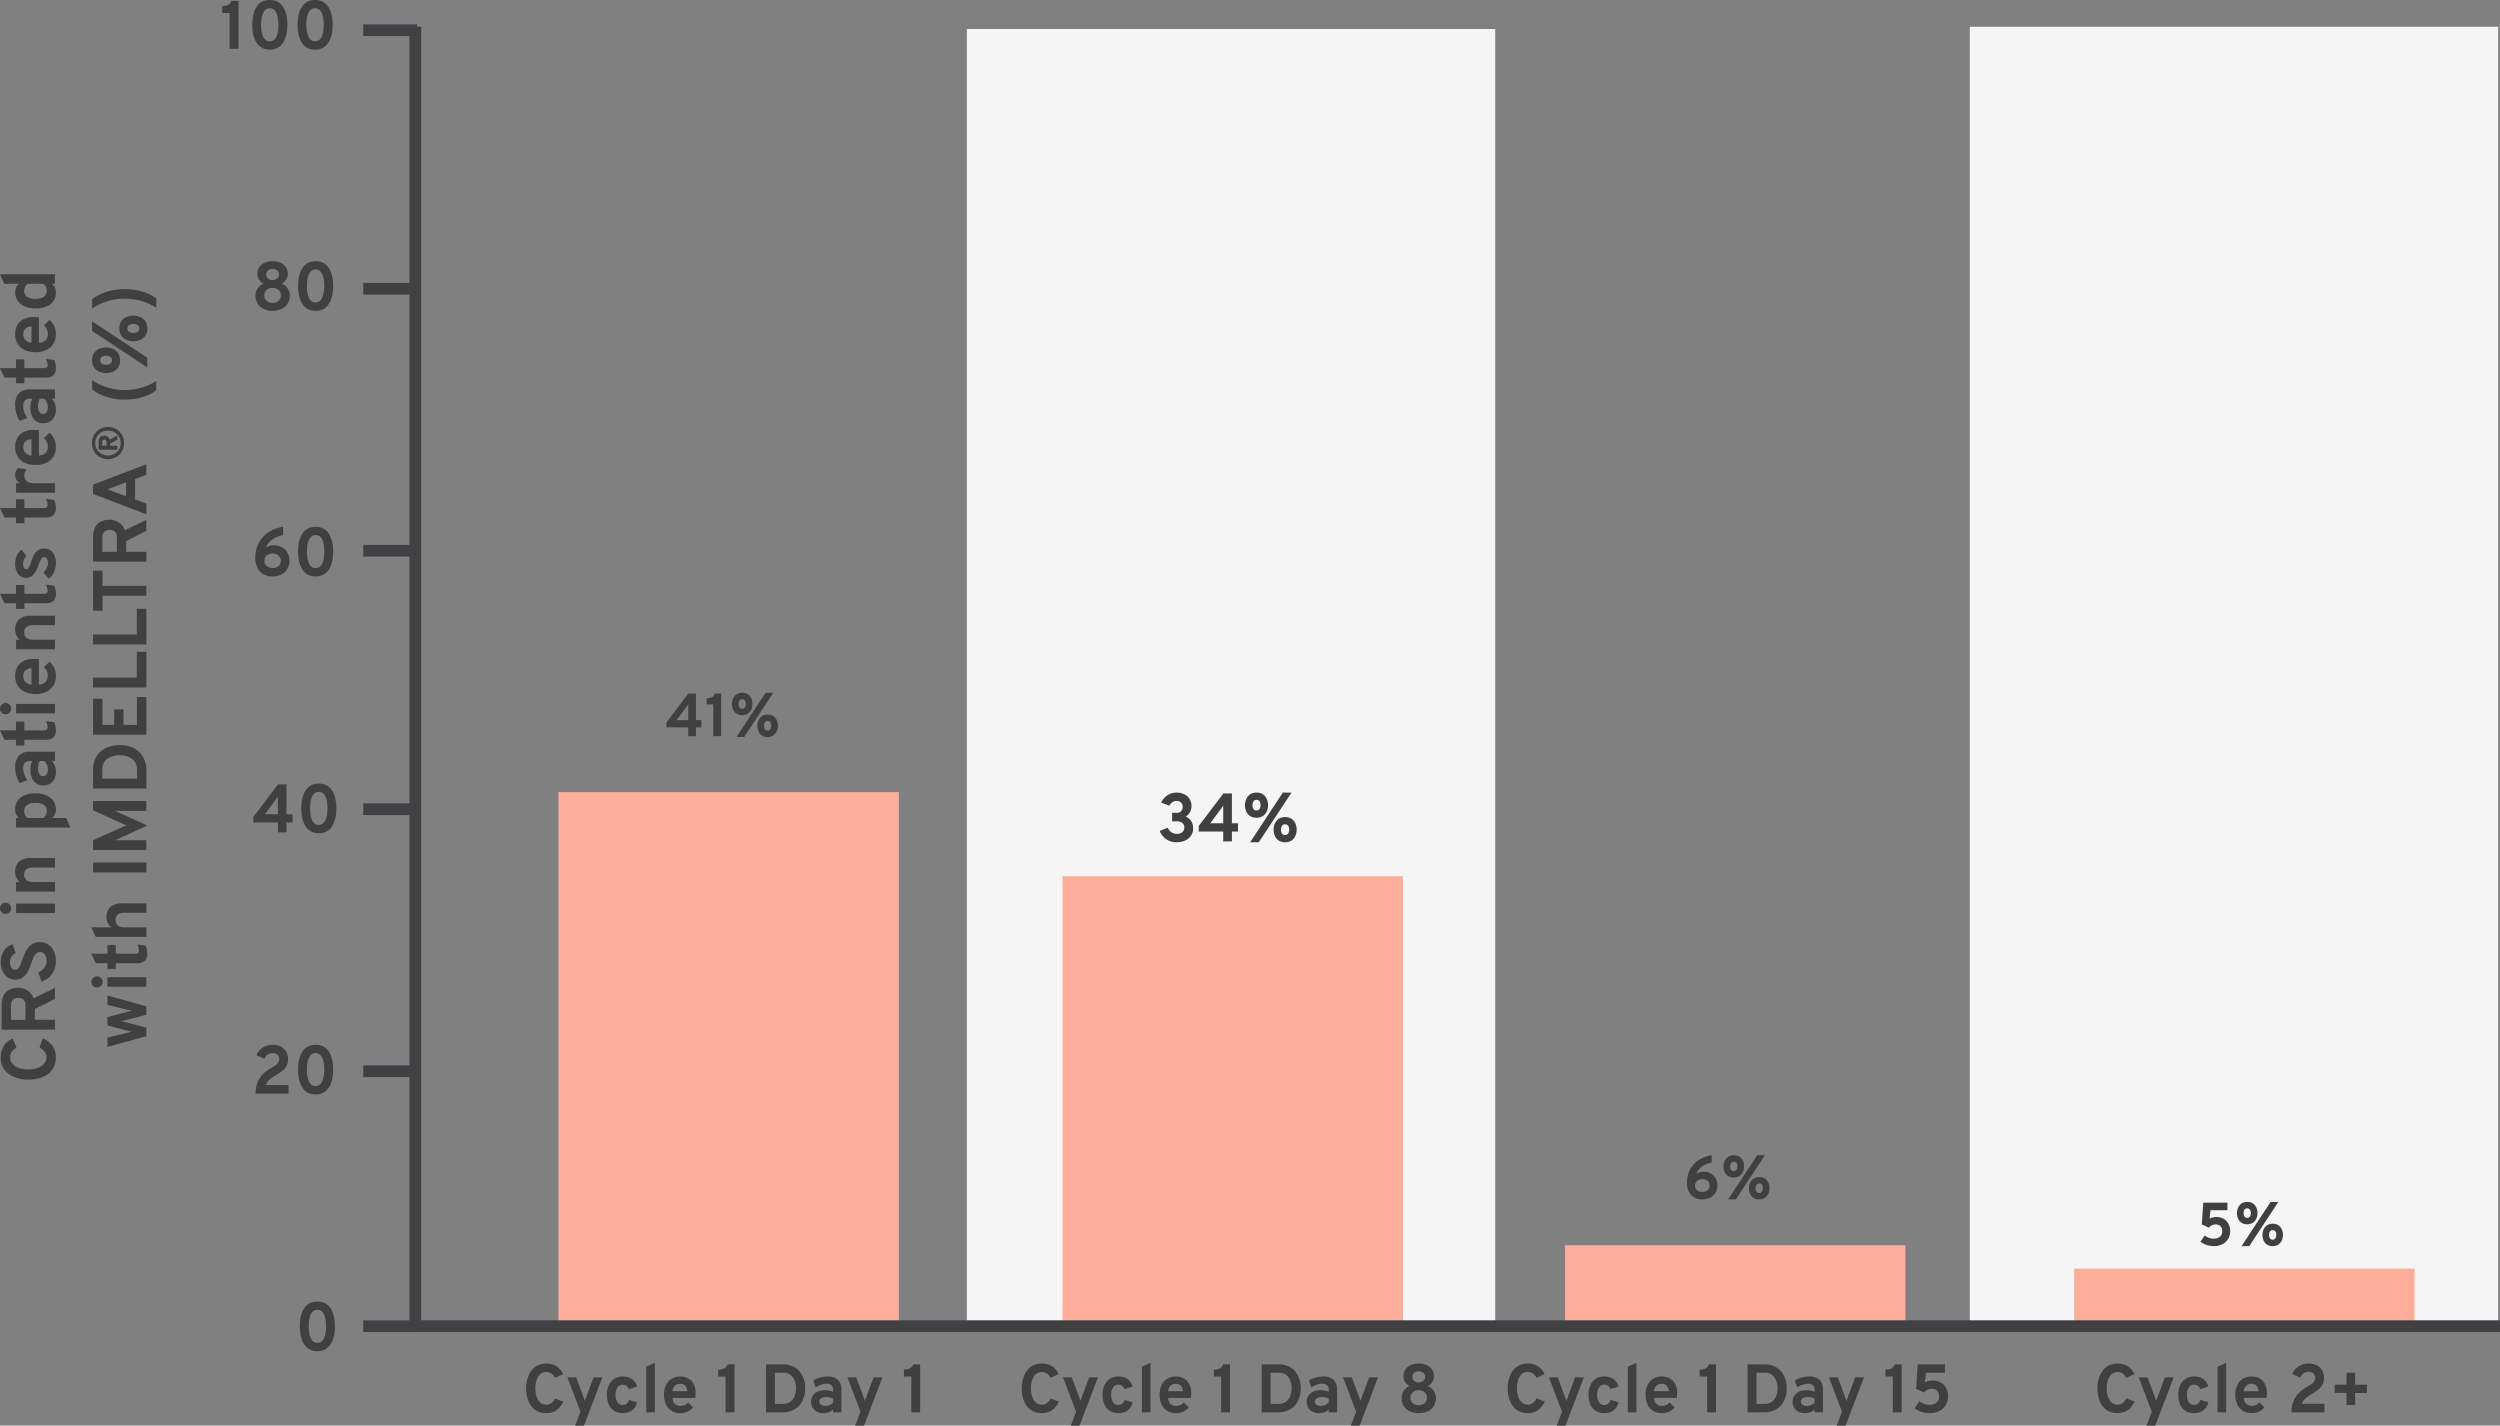
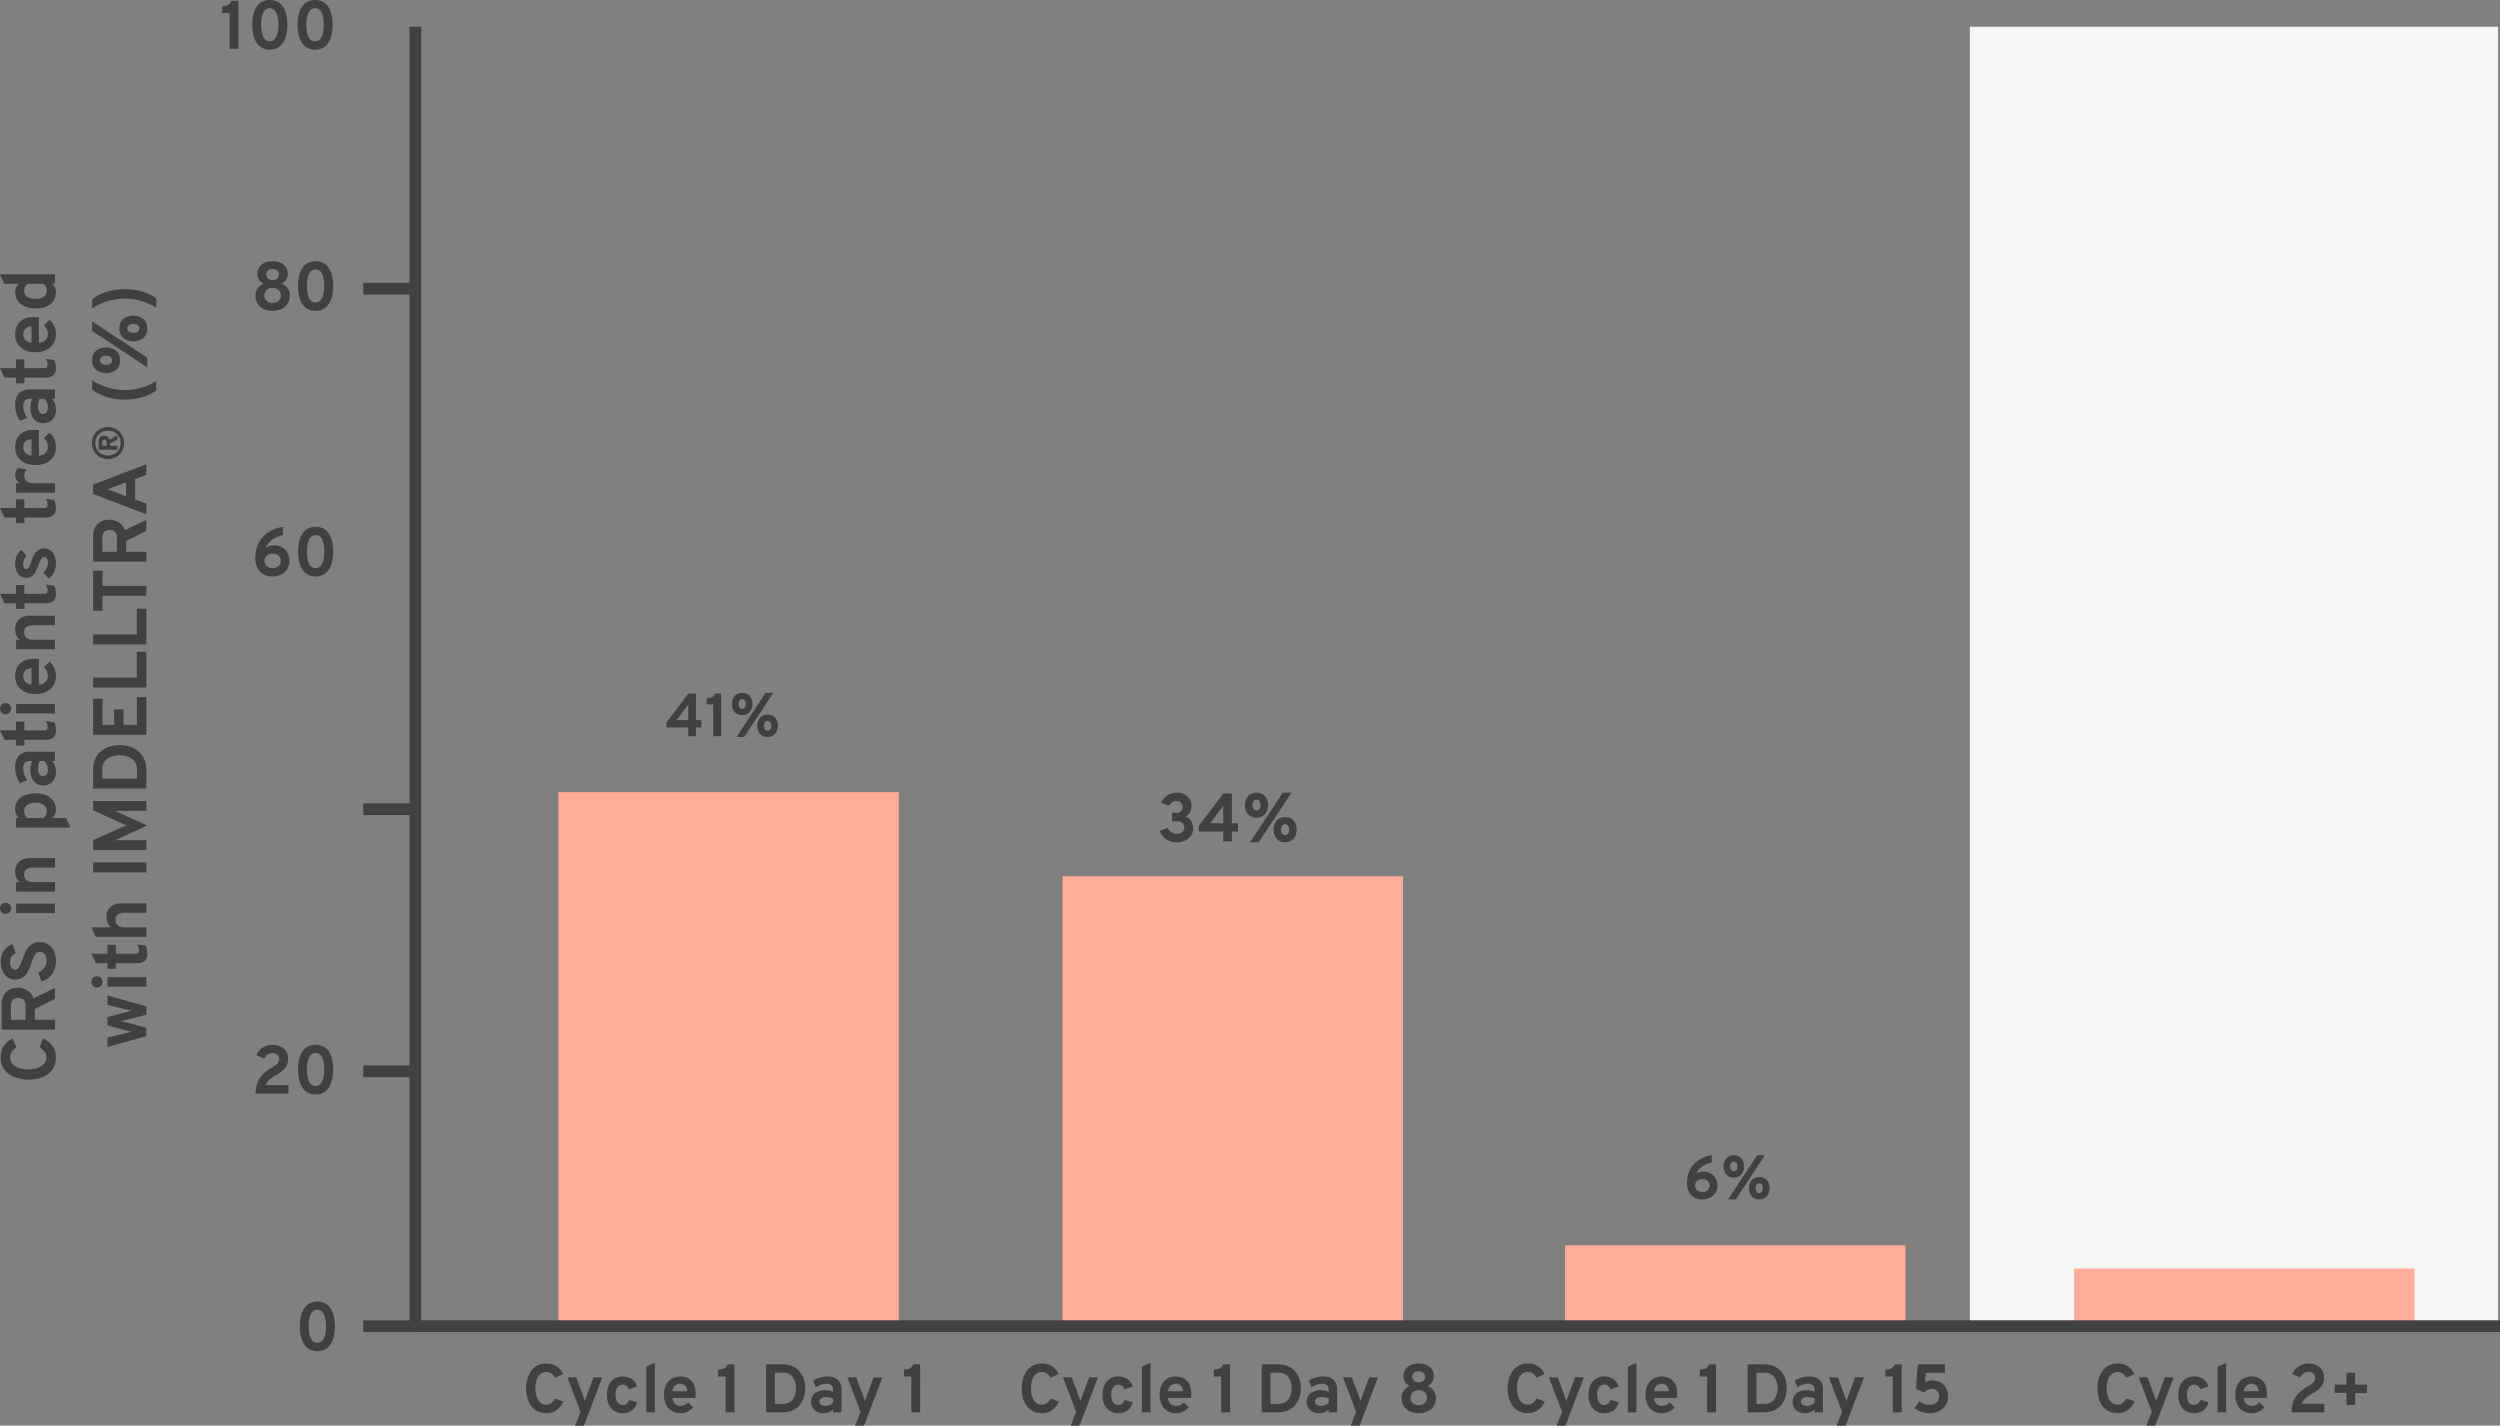
<svg xmlns="http://www.w3.org/2000/svg" width="328.287" height="187.205" viewBox="0 0 328.287 187.205">
  <rect x="0" y="0" width="328.287" height="187.205" fill="#808080" stroke="none" />
  <g id="Group_120259" data-name="Group 120259" transform="translate(-12672.697 15556.071)">
-     <path id="Path_8040" data-name="Path 8040" d="M293.521-829.617H362.9v170h-69.38Z" transform="translate(12506.141 -14722.645)" fill="#f5f5f5" />
    <path id="Path_8041" data-name="Path 8041" d="M632.889-830.839h69.38v170h-69.38Z" transform="translate(12298.473 -14721.719)" fill="#f5f5f5" />
    <g id="Group_120092" data-name="Group 120092" transform="translate(12720.396 -15381.919)">
      <path id="Path_7544" data-name="Path 7544" d="M-11.147,0h-7.07" transform="translate(18.217)" fill="none" stroke="#414042" stroke-width="1.536" />
    </g>
    <g id="Group_120093" data-name="Group 120093" transform="translate(12720.396 -15415.4)">
      <path id="Path_7548" data-name="Path 7548" d="M-11.147,0h-7.07" transform="translate(18.217)" fill="none" stroke="#414042" stroke-width="1.536" />
    </g>
    <g id="Group_120094" data-name="Group 120094" transform="translate(12720.396 -15449.808)">
      <path id="Path_7552" data-name="Path 7552" d="M-11.147,0h-7.07" transform="translate(18.217)" fill="none" stroke="#414042" stroke-width="1.536" />
    </g>
    <g id="Group_120095" data-name="Group 120095" transform="translate(12720.396 -15483.751)">
-       <path id="Path_7556" data-name="Path 7556" d="M-11.147,0h-7.07" transform="translate(18.217)" fill="none" stroke="#414042" stroke-width="1.536" />
-     </g>
+       </g>
    <g id="Group_120096" data-name="Group 120096" transform="translate(12720.396 -15518.157)">
      <path id="Path_7560" data-name="Path 7560" d="M-11.147,0h-7.07" transform="translate(18.217)" fill="none" stroke="#414042" stroke-width="1.536" />
    </g>
    <g id="Group_120097" data-name="Group 120097" transform="translate(12720.396 -15552.103)">
-       <path id="Path_7564" data-name="Path 7564" d="M-11.147,0h-7.07" transform="translate(18.217)" fill="none" stroke="#414042" stroke-width="1.536" />
-     </g>
+       </g>
    <path id="Path_8042" data-name="Path 8042" d="M155.319-590.363h44.694v69.9H155.319Z" transform="translate(12590.711 -14861.692)" fill="#ffac9a" />
    <path id="Path_8043" data-name="Path 8043" d="M496.22-201.84h44.694v10.621H496.22Z" transform="translate(12381.992 -15190.709)" fill="#ffac9a" />
    <path id="Path_8044" data-name="Path 8044" d="M668.207-153.1H712.9v7.557H668.207Z" transform="translate(12276.86 -15236.388)" fill="#ffac9a" />
    <path id="Path_8045" data-name="Path 8045" d="M325.769-467.082h44.694v58.745H325.769Z" transform="translate(12486.462 -14973.928)" fill="#ffac9a" />
    <g id="Group_120098" data-name="Group 120098" transform="translate(12727.24 -15552.558)">
      <path id="Path_7613" data-name="Path 7613" d="M-776.869-459.256h-273.743l0-170.63" transform="translate(1050.612 629.886)" fill="none" stroke="#414042" stroke-miterlimit="10" stroke-width="1.536" />
    </g>
    <path id="Path_8131" data-name="Path 8131" d="M-6.757.108A2.424,2.424,0,0,1-8.132-.277a2.267,2.267,0,0,1-.857-1.1L-7.945-1.8a1.274,1.274,0,0,0,1.188.806,1.076,1.076,0,0,0,.722-.225.768.768,0,0,0,.263-.617.716.716,0,0,0-.27-.587,1.119,1.119,0,0,0-.725-.218h-.607V-3.753h.589A.787.787,0,0,0-6.2-3.967a.775.775,0,0,0,.214-.574A.739.739,0,0,0-6.208-5.1a.793.793,0,0,0-.576-.214.988.988,0,0,0-.551.16,1.257,1.257,0,0,0-.412.466L-8.8-5.094a2.274,2.274,0,0,1,.821-.97,2.157,2.157,0,0,1,1.2-.344,2.226,2.226,0,0,1,1.017.223,1.686,1.686,0,0,1,.688.621,1.7,1.7,0,0,1,.247.916,1.623,1.623,0,0,1-.2.8,1.592,1.592,0,0,1-.56.587,1.462,1.462,0,0,1,.715.594,1.751,1.751,0,0,1,.261.954,1.66,1.66,0,0,1-.275.943,1.857,1.857,0,0,1-.763.646A2.546,2.546,0,0,1-6.757.108ZM-.659,0V-1.3H-3.877v-.729L-.637-6.3H.479V-2.38h.8V-1.3h-.8V0ZM-2.365-2.38H-.659v-2.3ZM2.873.108,7.166-6.408H8.3L4.012.108ZM3.71-3.114a1.443,1.443,0,0,1-.889-.252A1.429,1.429,0,0,1,2.338-4a2.072,2.072,0,0,1-.148-.758A2.043,2.043,0,0,1,2.27-5.31a1.729,1.729,0,0,1,.259-.538A1.332,1.332,0,0,1,3-6.253a1.5,1.5,0,0,1,.711-.155,1.548,1.548,0,0,1,.707.146,1.289,1.289,0,0,1,.466.389,1.681,1.681,0,0,1,.261.533,2.1,2.1,0,0,1,.083.583,2.1,2.1,0,0,1-.079.554,1.69,1.69,0,0,1-.254.536,1.306,1.306,0,0,1-.466.4A1.526,1.526,0,0,1,3.71-3.114Zm0-.945a.451.451,0,0,0,.3-.1.586.586,0,0,0,.175-.257.993.993,0,0,0,.059-.344,1.058,1.058,0,0,0-.059-.369.534.534,0,0,0-.178-.247.475.475,0,0,0-.295-.09.467.467,0,0,0-.3.1.561.561,0,0,0-.176.259,1.063,1.063,0,0,0-.056.351,1.03,1.03,0,0,0,.059.36.534.534,0,0,0,.178.247A.483.483,0,0,0,3.71-4.059ZM7.463.108a1.433,1.433,0,0,1-.886-.252A1.421,1.421,0,0,1,6.1-.774a2.116,2.116,0,0,1-.146-.769A2.1,2.1,0,0,1,6.03-2.1a1.665,1.665,0,0,1,.259-.538,1.359,1.359,0,0,1,.47-.4,1.476,1.476,0,0,1,.7-.155,1.577,1.577,0,0,1,.711.146,1.279,1.279,0,0,1,.47.389,1.677,1.677,0,0,1,.261.536,2.113,2.113,0,0,1,.083.581,2.128,2.128,0,0,1-.079.562,1.664,1.664,0,0,1-.257.535,1.326,1.326,0,0,1-.468.4A1.537,1.537,0,0,1,7.463.108Zm0-.945a.46.46,0,0,0,.3-.1A.592.592,0,0,0,7.945-1.2,1.012,1.012,0,0,0,8-1.543a1.009,1.009,0,0,0-.061-.365.564.564,0,0,0-.18-.25.475.475,0,0,0-.3-.092.444.444,0,0,0-.3.1.6.6,0,0,0-.175.261,1.012,1.012,0,0,0-.059.347,1.044,1.044,0,0,0,.059.364.556.556,0,0,0,.175.25A.465.465,0,0,0,7.463-.837Z" transform="translate(12833.985 -15445.581)" fill="#414041" />
    <path id="Path_8132" data-name="Path 8132" d="M-3.336.1a2.217,2.217,0,0,1-.876-.162,1.728,1.728,0,0,1-.636-.456,1.979,1.979,0,0,1-.386-.688,2.71,2.71,0,0,1-.13-.854A3.856,3.856,0,0,1-5.016-3.7,3.283,3.283,0,0,1-3.948-4.98,4.253,4.253,0,0,1-2.116-5.7v.96a3.394,3.394,0,0,0-.824.272,2.706,2.706,0,0,0-.72.5,1.842,1.842,0,0,0-.464.72,1.214,1.214,0,0,1,.4-.214,1.678,1.678,0,0,1,.544-.082,1.838,1.838,0,0,1,.934.236,1.746,1.746,0,0,1,.648.644,1.807,1.807,0,0,1,.238.928,1.766,1.766,0,0,1-.256.952,1.785,1.785,0,0,1-.7.646A2.15,2.15,0,0,1-3.336.1Zm0-.976a1.12,1.12,0,0,0,.492-.1.8.8,0,0,0,.336-.29.8.8,0,0,0,.12-.446.776.776,0,0,0-.266-.618,1,1,0,0,0-.682-.23,1.125,1.125,0,0,0-.5.106.828.828,0,0,0-.342.3A.8.8,0,0,0-4.3-1.72a.776.776,0,0,0,.126.446.845.845,0,0,0,.344.29A1.133,1.133,0,0,0-3.34-.88ZM.044.1,3.86-5.7H4.872L1.056.1ZM.788-2.768A1.283,1.283,0,0,1,0-2.992a1.27,1.27,0,0,1-.43-.562,1.842,1.842,0,0,1-.132-.674A1.816,1.816,0,0,1-.492-4.72,1.537,1.537,0,0,1-.262-5.2a1.184,1.184,0,0,1,.418-.36A1.333,1.333,0,0,1,.788-5.7a1.376,1.376,0,0,1,.628.13,1.146,1.146,0,0,1,.414.346,1.5,1.5,0,0,1,.232.474,1.871,1.871,0,0,1,.074.518,1.864,1.864,0,0,1-.07.492,1.5,1.5,0,0,1-.226.476,1.161,1.161,0,0,1-.414.356A1.356,1.356,0,0,1,.788-2.768Zm0-.84a.4.4,0,0,0,.264-.086.521.521,0,0,0,.156-.228.883.883,0,0,0,.052-.306.941.941,0,0,0-.052-.328.475.475,0,0,0-.158-.22.422.422,0,0,0-.262-.08.415.415,0,0,0-.27.086.5.5,0,0,0-.156.23.945.945,0,0,0-.05.312.915.915,0,0,0,.052.32.475.475,0,0,0,.158.22A.429.429,0,0,0,.788-3.608ZM4.124.1a1.274,1.274,0,0,1-.788-.224,1.263,1.263,0,0,1-.426-.56,1.881,1.881,0,0,1-.13-.684,1.864,1.864,0,0,1,.07-.492,1.48,1.48,0,0,1,.23-.478A1.208,1.208,0,0,1,3.5-2.7a1.312,1.312,0,0,1,.626-.138,1.4,1.4,0,0,1,.632.13,1.137,1.137,0,0,1,.418.346,1.491,1.491,0,0,1,.232.476,1.878,1.878,0,0,1,.074.516,1.891,1.891,0,0,1-.07.5A1.479,1.479,0,0,1,5.182-.4a1.179,1.179,0,0,1-.416.356A1.366,1.366,0,0,1,4.124.1Zm0-.84a.409.409,0,0,0,.27-.088.526.526,0,0,0,.158-.232A.9.9,0,0,0,4.6-1.372.9.9,0,0,0,4.55-1.7a.5.5,0,0,0-.16-.222A.422.422,0,0,0,4.124-2a.4.4,0,0,0-.264.088A.534.534,0,0,0,3.7-1.68a.9.9,0,0,0-.052.308.928.928,0,0,0,.052.324.494.494,0,0,0,.156.222A.413.413,0,0,0,4.124-.744Z" transform="translate(12899.583 -15398.672)" fill="#414041" />
-     <path id="Path_8133" data-name="Path 8133" d="M-3.6.1A3.12,3.12,0,0,1-4.362.01a2.639,2.639,0,0,1-.592-.22,2.321,2.321,0,0,1-.412-.27l.556-.812a2.416,2.416,0,0,0,.322.2,1.959,1.959,0,0,0,.4.154,1.847,1.847,0,0,0,.49.06A1.285,1.285,0,0,0-3.032-1a.93.93,0,0,0,.386-.34.948.948,0,0,0,.14-.52,1.02,1.02,0,0,0-.1-.458.756.756,0,0,0-.28-.312A.824.824,0,0,0-3.33-2.74a1.183,1.183,0,0,0-.556.118,1.337,1.337,0,0,0-.388.306l-.92-.444L-5-5.6h3.176v.988H-4.058l-.1,1.1a2.2,2.2,0,0,1,.4-.154A1.706,1.706,0,0,1-3.3-3.72a1.894,1.894,0,0,1,1,.248A1.636,1.636,0,0,1-1.68-2.8a2.032,2.032,0,0,1,.214.936A1.907,1.907,0,0,1-1.74-.842a1.886,1.886,0,0,1-.754.69A2.371,2.371,0,0,1-3.6.1ZM.03.1,3.846-5.7H4.858L1.042.1ZM.774-2.768a1.283,1.283,0,0,1-.79-.224,1.27,1.27,0,0,1-.43-.562,1.842,1.842,0,0,1-.132-.674A1.816,1.816,0,0,1-.506-4.72,1.537,1.537,0,0,1-.276-5.2a1.184,1.184,0,0,1,.418-.36A1.333,1.333,0,0,1,.774-5.7a1.376,1.376,0,0,1,.628.13,1.146,1.146,0,0,1,.414.346,1.5,1.5,0,0,1,.232.474,1.871,1.871,0,0,1,.074.518,1.864,1.864,0,0,1-.07.492,1.5,1.5,0,0,1-.226.476,1.161,1.161,0,0,1-.414.356A1.356,1.356,0,0,1,.774-2.768Zm0-.84a.4.4,0,0,0,.264-.086.521.521,0,0,0,.156-.228.883.883,0,0,0,.052-.306.941.941,0,0,0-.052-.328.475.475,0,0,0-.158-.22.422.422,0,0,0-.262-.08A.415.415,0,0,0,.5-4.77a.5.5,0,0,0-.156.23.945.945,0,0,0-.05.312.915.915,0,0,0,.052.32.475.475,0,0,0,.158.22A.429.429,0,0,0,.774-3.608ZM4.11.1a1.274,1.274,0,0,1-.788-.224A1.263,1.263,0,0,1,2.9-.688a1.881,1.881,0,0,1-.13-.684,1.864,1.864,0,0,1,.07-.492,1.48,1.48,0,0,1,.23-.478,1.208,1.208,0,0,1,.418-.36A1.312,1.312,0,0,1,4.11-2.84a1.4,1.4,0,0,1,.632.13,1.137,1.137,0,0,1,.418.346,1.491,1.491,0,0,1,.232.476,1.878,1.878,0,0,1,.074.516,1.891,1.891,0,0,1-.07.5A1.479,1.479,0,0,1,5.168-.4a1.179,1.179,0,0,1-.416.356A1.366,1.366,0,0,1,4.11.1Zm0-.84a.409.409,0,0,0,.27-.088.526.526,0,0,0,.158-.232.9.9,0,0,0,.052-.308A.9.9,0,0,0,4.536-1.7a.5.5,0,0,0-.16-.222A.422.422,0,0,0,4.11-2a.4.4,0,0,0-.264.088.534.534,0,0,0-.156.232.9.9,0,0,0-.052.308.928.928,0,0,0,.052.324.494.494,0,0,0,.156.222A.413.413,0,0,0,4.11-.744Z" transform="translate(12967.018 -15392.539)" fill="#414041" />
    <path id="Path_8130" data-name="Path 8130" d="M-4.584,0V-1.16h-2.86v-.648L-4.564-5.6h.992v3.484h.708v.956h-.708V0ZM-6.1-2.116h1.516V-4.164ZM-1.3,0V-4.18h-.86v-.812a1.93,1.93,0,0,0,.484-.056.877.877,0,0,0,.366-.188A.806.806,0,0,0-1.084-5.6h.82V0ZM1.756.1,5.572-5.7H6.584L2.768.1ZM2.5-2.768a1.283,1.283,0,0,1-.79-.224,1.27,1.27,0,0,1-.43-.562,1.842,1.842,0,0,1-.132-.674A1.816,1.816,0,0,1,1.22-4.72,1.537,1.537,0,0,1,1.45-5.2a1.184,1.184,0,0,1,.418-.36A1.333,1.333,0,0,1,2.5-5.7a1.376,1.376,0,0,1,.628.13,1.146,1.146,0,0,1,.414.346,1.5,1.5,0,0,1,.232.474,1.871,1.871,0,0,1,.074.518,1.864,1.864,0,0,1-.07.492,1.5,1.5,0,0,1-.226.476,1.161,1.161,0,0,1-.414.356A1.356,1.356,0,0,1,2.5-2.768Zm0-.84a.4.4,0,0,0,.264-.086.521.521,0,0,0,.156-.228.883.883,0,0,0,.052-.306.941.941,0,0,0-.052-.328.475.475,0,0,0-.158-.22.422.422,0,0,0-.262-.08.415.415,0,0,0-.27.086.5.5,0,0,0-.156.23.945.945,0,0,0-.05.312.915.915,0,0,0,.052.32.475.475,0,0,0,.158.22A.429.429,0,0,0,2.5-3.608ZM5.836.1a1.274,1.274,0,0,1-.788-.224,1.263,1.263,0,0,1-.426-.56,1.881,1.881,0,0,1-.13-.684,1.864,1.864,0,0,1,.07-.492,1.48,1.48,0,0,1,.23-.478A1.208,1.208,0,0,1,5.21-2.7a1.312,1.312,0,0,1,.626-.138,1.4,1.4,0,0,1,.632.13,1.137,1.137,0,0,1,.418.346,1.491,1.491,0,0,1,.232.476,1.878,1.878,0,0,1,.074.516,1.891,1.891,0,0,1-.07.5A1.479,1.479,0,0,1,6.894-.4a1.179,1.179,0,0,1-.416.356A1.366,1.366,0,0,1,5.836.1Zm0-.84a.409.409,0,0,0,.27-.088.526.526,0,0,0,.158-.232.9.9,0,0,0,.052-.308A.9.9,0,0,0,6.262-1.7a.5.5,0,0,0-.16-.222A.422.422,0,0,0,5.836-2a.4.4,0,0,0-.264.088.534.534,0,0,0-.156.232.9.9,0,0,0-.052.308.928.928,0,0,0,.052.324.494.494,0,0,0,.156.222A.413.413,0,0,0,5.836-.744Z" transform="translate(12767.657 -15459.394)" fill="#414041" />
    <path id="Path_8122" data-name="Path 8122" d="M-23.555.1a2.5,2.5,0,0,1-1.24-.284,2.3,2.3,0,0,1-.815-.754,3.315,3.315,0,0,1-.448-1.046A4.934,4.934,0,0,1-26.2-3.15a4.706,4.706,0,0,1,.142-1.132A3.463,3.463,0,0,1-25.6-5.339a2.382,2.382,0,0,1,.817-.776,2.41,2.41,0,0,1,1.229-.293,2.5,2.5,0,0,1,1.039.2,2.218,2.218,0,0,1,.731.518,2.457,2.457,0,0,1,.443.664l-1.044.486a2.765,2.765,0,0,0-.315-.4,1.174,1.174,0,0,0-.367-.261,1.182,1.182,0,0,0-.488-.092,1.14,1.14,0,0,0-.68.2,1.435,1.435,0,0,0-.441.515,2.52,2.52,0,0,0-.238.7,3.94,3.94,0,0,0-.072.738,3.62,3.62,0,0,0,.081.76,2.42,2.42,0,0,0,.257.689,1.475,1.475,0,0,0,.445.5,1.111,1.111,0,0,0,.648.187,1.039,1.039,0,0,0,.682-.227,2.267,2.267,0,0,0,.493-.583l1.067.4a3.226,3.226,0,0,1-.509.783,2.2,2.2,0,0,1-.733.545A2.356,2.356,0,0,1-23.555.1Zm3.8,1.647.7-1.827L-20.783-4.6h1.156l1,2.691q.04.095.076.207t.067.225q.027-.112.065-.223t.079-.209l1-2.691h1.156L-18.6,1.746ZM-13.516.108a2.014,2.014,0,0,1-1.1-.293,1.914,1.914,0,0,1-.715-.83,2.994,2.994,0,0,1-.252-1.28,2.987,2.987,0,0,1,.254-1.283,1.931,1.931,0,0,1,.722-.835,2.025,2.025,0,0,1,1.1-.295,2.033,2.033,0,0,1,1.19.331,1.843,1.843,0,0,1,.686.979l-1.067.36a.956.956,0,0,0-.315-.443.774.774,0,0,0-.477-.155.814.814,0,0,0-.7.36,1.651,1.651,0,0,0-.259.981,1.667,1.667,0,0,0,.252.972.789.789,0,0,0,.68.36.8.8,0,0,0,.515-.171,1,1,0,0,0,.317-.5l1.062.319A1.933,1.933,0,0,1-12.3-.25,1.992,1.992,0,0,1-13.516.108ZM-10.42,0V-5.99L-9.295-6.5V0Zm4.469.108a2.122,2.122,0,0,1-1.141-.3,1.947,1.947,0,0,1-.738-.839A2.934,2.934,0,0,1-8.089-2.3a2.9,2.9,0,0,1,.263-1.282,1.934,1.934,0,0,1,.743-.83,2.143,2.143,0,0,1,1.132-.29,2.179,2.179,0,0,1,1.012.234,1.73,1.73,0,0,1,.724.718,2.5,2.5,0,0,1,.27,1.231q0,.117-.007.286t-.025.34h-3a1.3,1.3,0,0,0,.146.551.924.924,0,0,0,.353.367,1.04,1.04,0,0,0,.531.13,1.373,1.373,0,0,0,.571-.11,1.39,1.39,0,0,0,.459-.353l.648.67A2.3,2.3,0,0,1-4.984-.1,2.156,2.156,0,0,1-5.951.108ZM-6.973-2.776h1.94a1.344,1.344,0,0,0-.135-.52.8.8,0,0,0-.315-.335.965.965,0,0,0-.49-.117.992.992,0,0,0-.675.243A1.051,1.051,0,0,0-6.973-2.776ZM-.007,0V-4.7H-.974v-.914A2.172,2.172,0,0,0-.43-5.679a.987.987,0,0,0,.412-.212A.907.907,0,0,0,.236-6.3h.923V0ZM5.312,0V-6.3H7.436a3.292,3.292,0,0,1,1.4.268,2.522,2.522,0,0,1,.934.72A2.957,2.957,0,0,1,10.287-4.3a4.066,4.066,0,0,1,.164,1.15A4.036,4.036,0,0,1,10.3-2.056,3.048,3.048,0,0,1,9.79-1.037a2.541,2.541,0,0,1-.938.752A3.3,3.3,0,0,1,7.4,0ZM6.478-1.107H7.522a1.65,1.65,0,0,0,.81-.182,1.5,1.5,0,0,0,.529-.482,2.12,2.12,0,0,0,.292-.661,2.9,2.9,0,0,0,.092-.718,2.947,2.947,0,0,0-.094-.743,2.16,2.16,0,0,0-.293-.661,1.489,1.489,0,0,0-.5-.472A1.451,1.451,0,0,0,7.621-5.2H6.478ZM12.854.108A1.681,1.681,0,0,1,11.664-.3a1.434,1.434,0,0,1-.439-1.1,1.387,1.387,0,0,1,.227-.79,1.489,1.489,0,0,1,.634-.526,2.264,2.264,0,0,1,.952-.187,2.965,2.965,0,0,1,.583.056,2.022,2.022,0,0,1,.493.16v-.288a.743.743,0,0,0-.218-.583.932.932,0,0,0-.641-.2,2.136,2.136,0,0,0-.693.121,3.228,3.228,0,0,0-.72.36L11.5-4.162a3.24,3.24,0,0,1,.882-.4,3.487,3.487,0,0,1,.981-.142,1.938,1.938,0,0,1,1.386.439,1.727,1.727,0,0,1,.459,1.307V0h-1.1V-.369a1.55,1.55,0,0,1-.556.356A1.978,1.978,0,0,1,12.854.108Zm.261-.95a1.358,1.358,0,0,0,.538-.11,1.452,1.452,0,0,0,.461-.313v-.545a1.9,1.9,0,0,0-.43-.146,2.192,2.192,0,0,0-.47-.052,1.181,1.181,0,0,0-.659.16.5.5,0,0,0-.241.443.478.478,0,0,0,.212.414A1.014,1.014,0,0,0,13.115-.842Zm3.9,2.588.7-1.827L15.991-4.6h1.157l1,2.691q.04.095.076.207t.067.225q.027-.112.065-.223t.079-.209l1-2.691H20.6L18.178,1.746ZM24.379,0V-4.7h-.968v-.914a2.172,2.172,0,0,0,.545-.063.987.987,0,0,0,.412-.212.907.907,0,0,0,.254-.409h.923V0Z" transform="translate(12767.981 -15370.611)" fill="#414041" />
    <path id="Path_8121" data-name="Path 8121" d="M-24.586.1a2.5,2.5,0,0,1-1.24-.284,2.3,2.3,0,0,1-.815-.754,3.315,3.315,0,0,1-.448-1.046,4.934,4.934,0,0,1-.139-1.165,4.706,4.706,0,0,1,.142-1.132,3.463,3.463,0,0,1,.455-1.057,2.382,2.382,0,0,1,.817-.776,2.41,2.41,0,0,1,1.229-.293,2.5,2.5,0,0,1,1.039.2,2.218,2.218,0,0,1,.731.518,2.457,2.457,0,0,1,.443.664l-1.044.486a2.765,2.765,0,0,0-.315-.4A1.174,1.174,0,0,0-24.1-5.2a1.182,1.182,0,0,0-.488-.092,1.14,1.14,0,0,0-.68.2,1.435,1.435,0,0,0-.441.515,2.52,2.52,0,0,0-.238.7,3.94,3.94,0,0,0-.072.738,3.62,3.62,0,0,0,.081.76,2.42,2.42,0,0,0,.257.689,1.475,1.475,0,0,0,.445.5,1.111,1.111,0,0,0,.648.187,1.039,1.039,0,0,0,.682-.227,2.267,2.267,0,0,0,.493-.583l1.066.4a3.226,3.226,0,0,1-.508.783,2.2,2.2,0,0,1-.734.545A2.356,2.356,0,0,1-24.586.1Zm3.8,1.647.7-1.827L-21.814-4.6h1.156l1,2.691q.04.095.076.207t.067.225q.027-.112.065-.223t.079-.209l1-2.691h1.156l-2.421,6.345ZM-14.546.108a2.014,2.014,0,0,1-1.1-.293,1.914,1.914,0,0,1-.715-.83,2.994,2.994,0,0,1-.252-1.28,2.987,2.987,0,0,1,.254-1.283,1.931,1.931,0,0,1,.722-.835,2.025,2.025,0,0,1,1.1-.295,2.033,2.033,0,0,1,1.19.331,1.843,1.843,0,0,1,.686.979l-1.067.36a.956.956,0,0,0-.315-.443.774.774,0,0,0-.477-.155.814.814,0,0,0-.7.36,1.651,1.651,0,0,0-.259.981,1.667,1.667,0,0,0,.252.972.789.789,0,0,0,.68.36.8.8,0,0,0,.515-.171,1,1,0,0,0,.317-.5l1.062.319A1.933,1.933,0,0,1-13.329-.25,1.992,1.992,0,0,1-14.546.108ZM-11.45,0V-5.99l1.125-.509V0Zm4.469.108a2.122,2.122,0,0,1-1.141-.3,1.947,1.947,0,0,1-.738-.839A2.934,2.934,0,0,1-9.119-2.3a2.9,2.9,0,0,1,.263-1.282,1.934,1.934,0,0,1,.743-.83,2.143,2.143,0,0,1,1.132-.29,2.179,2.179,0,0,1,1.012.234,1.73,1.73,0,0,1,.724.718,2.5,2.5,0,0,1,.27,1.231q0,.117-.007.286t-.025.34h-3a1.3,1.3,0,0,0,.146.551.924.924,0,0,0,.353.367,1.04,1.04,0,0,0,.531.13,1.373,1.373,0,0,0,.571-.11,1.39,1.39,0,0,0,.459-.353l.648.67A2.3,2.3,0,0,1-6.014-.1,2.156,2.156,0,0,1-6.982.108ZM-8-2.776h1.94A1.344,1.344,0,0,0-6.2-3.3a.8.8,0,0,0-.315-.335A.965.965,0,0,0-7-3.749a.992.992,0,0,0-.675.243A1.051,1.051,0,0,0-8-2.776ZM-1.037,0V-4.7H-2v-.914a2.172,2.172,0,0,0,.545-.063.987.987,0,0,0,.412-.212A.907.907,0,0,0-.794-6.3H.128V0ZM4.282,0V-6.3H6.406A3.292,3.292,0,0,1,7.8-6.032a2.522,2.522,0,0,1,.934.72A2.957,2.957,0,0,1,9.257-4.3a4.066,4.066,0,0,1,.164,1.15,4.036,4.036,0,0,1-.155,1.093,3.048,3.048,0,0,1-.506,1.019,2.541,2.541,0,0,1-.938.752A3.3,3.3,0,0,1,6.37,0ZM5.447-1.107H6.491a1.65,1.65,0,0,0,.81-.182,1.5,1.5,0,0,0,.529-.482,2.12,2.12,0,0,0,.292-.661,2.9,2.9,0,0,0,.092-.718,2.947,2.947,0,0,0-.094-.743,2.16,2.16,0,0,0-.293-.661,1.489,1.489,0,0,0-.5-.472A1.451,1.451,0,0,0,6.59-5.2H5.447ZM11.824.108A1.681,1.681,0,0,1,10.634-.3a1.434,1.434,0,0,1-.439-1.1,1.387,1.387,0,0,1,.227-.79,1.489,1.489,0,0,1,.634-.526,2.264,2.264,0,0,1,.952-.187,2.965,2.965,0,0,1,.583.056,2.022,2.022,0,0,1,.493.16v-.288a.743.743,0,0,0-.218-.583.932.932,0,0,0-.641-.2,2.136,2.136,0,0,0-.693.121,3.228,3.228,0,0,0-.72.36l-.337-.886a3.24,3.24,0,0,1,.882-.4,3.487,3.487,0,0,1,.981-.142,1.938,1.938,0,0,1,1.386.439,1.727,1.727,0,0,1,.459,1.307V0h-1.1V-.369a1.55,1.55,0,0,1-.556.356A1.978,1.978,0,0,1,11.824.108Zm.261-.95a1.358,1.358,0,0,0,.538-.11,1.452,1.452,0,0,0,.461-.313v-.545a1.9,1.9,0,0,0-.43-.146,2.192,2.192,0,0,0-.47-.052,1.181,1.181,0,0,0-.659.16.5.5,0,0,0-.241.443A.478.478,0,0,0,11.5-.99,1.014,1.014,0,0,0,12.085-.842Zm3.9,2.588.7-1.827L14.96-4.6h1.157l1,2.691q.04.095.076.207t.067.225q.027-.112.065-.223t.079-.209l1-2.691h1.156L17.147,1.746ZM24.9.108a2.627,2.627,0,0,1-1.188-.252,1.879,1.879,0,0,1-.781-.7,1.952,1.952,0,0,1-.277-1.044,1.6,1.6,0,0,1,.286-.952,1.812,1.812,0,0,1,.767-.614,1.6,1.6,0,0,1-.387-.283,1.409,1.409,0,0,1-.3-.434,1.38,1.38,0,0,1-.115-.574,1.551,1.551,0,0,1,.241-.86,1.631,1.631,0,0,1,.688-.587A2.449,2.449,0,0,1,24.9-6.408a2.461,2.461,0,0,1,1.069.214,1.646,1.646,0,0,1,.691.587,1.541,1.541,0,0,1,.243.86,1.335,1.335,0,0,1-.117.565,1.47,1.47,0,0,1-.3.436,1.448,1.448,0,0,1-.392.281,1.836,1.836,0,0,1,.77.621,1.6,1.6,0,0,1,.3.954,1.965,1.965,0,0,1-.275,1.044,1.858,1.858,0,0,1-.783.7A2.677,2.677,0,0,1,24.9.108Zm0-1.044a1.241,1.241,0,0,0,.563-.124.959.959,0,0,0,.389-.347.939.939,0,0,0,.142-.515.934.934,0,0,0-.139-.506.959.959,0,0,0-.387-.349A1.233,1.233,0,0,0,24.9-2.9a1.229,1.229,0,0,0-.569.126.931.931,0,0,0-.38.349.957.957,0,0,0-.135.506.962.962,0,0,0,.137.515.931.931,0,0,0,.382.347A1.237,1.237,0,0,0,24.9-.936Zm0-3a.888.888,0,0,0,.614-.207.665.665,0,0,0,.232-.517.661.661,0,0,0-.236-.527.9.9,0,0,0-.61-.2.881.881,0,0,0-.612.2.675.675,0,0,0-.225.527.68.68,0,0,0,.22.517A.866.866,0,0,0,24.9-3.933Z" transform="translate(12834.092 -15370.611)" fill="#414041" />
    <path id="Path_8120" data-name="Path 8120" d="M-26.3.1a2.5,2.5,0,0,1-1.24-.284,2.3,2.3,0,0,1-.815-.754,3.315,3.315,0,0,1-.448-1.046,4.934,4.934,0,0,1-.139-1.165A4.706,4.706,0,0,1-28.8-4.282a3.463,3.463,0,0,1,.455-1.057,2.382,2.382,0,0,1,.817-.776A2.41,2.41,0,0,1-26.3-6.408a2.5,2.5,0,0,1,1.039.2,2.218,2.218,0,0,1,.731.518,2.457,2.457,0,0,1,.443.664l-1.044.486a2.765,2.765,0,0,0-.315-.4,1.174,1.174,0,0,0-.367-.261A1.182,1.182,0,0,0-26.3-5.3a1.14,1.14,0,0,0-.68.2,1.435,1.435,0,0,0-.441.515,2.52,2.52,0,0,0-.238.7,3.94,3.94,0,0,0-.072.738,3.62,3.62,0,0,0,.081.76A2.42,2.42,0,0,0-27.4-1.7a1.475,1.475,0,0,0,.445.5,1.111,1.111,0,0,0,.648.187,1.039,1.039,0,0,0,.682-.227,2.267,2.267,0,0,0,.493-.583l1.066.4a3.226,3.226,0,0,1-.508.783,2.2,2.2,0,0,1-.734.545A2.356,2.356,0,0,1-26.3.1Zm3.8,1.647.7-1.827L-23.533-4.6h1.156l1,2.691q.04.095.076.207t.067.225q.027-.112.065-.223t.079-.209l1-2.691h1.156l-2.421,6.345ZM-16.265.108a2.014,2.014,0,0,1-1.1-.293,1.914,1.914,0,0,1-.715-.83,2.994,2.994,0,0,1-.252-1.28,2.987,2.987,0,0,1,.254-1.283,1.931,1.931,0,0,1,.722-.835,2.025,2.025,0,0,1,1.1-.295,2.033,2.033,0,0,1,1.19.331,1.843,1.843,0,0,1,.686.979l-1.067.36a.956.956,0,0,0-.315-.443.774.774,0,0,0-.477-.155.814.814,0,0,0-.7.36,1.651,1.651,0,0,0-.259.981,1.667,1.667,0,0,0,.252.972.789.789,0,0,0,.68.36.8.8,0,0,0,.515-.171,1,1,0,0,0,.317-.5l1.062.319A1.933,1.933,0,0,1-15.048-.25,1.992,1.992,0,0,1-16.265.108Zm3.1-.108V-5.99l1.125-.509V0ZM-8.7.108a2.122,2.122,0,0,1-1.141-.3,1.947,1.947,0,0,1-.738-.839A2.934,2.934,0,0,1-10.838-2.3a2.9,2.9,0,0,1,.263-1.282,1.934,1.934,0,0,1,.743-.83A2.143,2.143,0,0,1-8.7-4.707a2.179,2.179,0,0,1,1.012.234,1.73,1.73,0,0,1,.724.718,2.5,2.5,0,0,1,.27,1.231q0,.117-.007.286t-.025.34h-3a1.3,1.3,0,0,0,.146.551.924.924,0,0,0,.353.367A1.04,1.04,0,0,0-8.7-.85a1.373,1.373,0,0,0,.571-.11,1.39,1.39,0,0,0,.459-.353l.648.67A2.3,2.3,0,0,1-7.733-.1,2.156,2.156,0,0,1-8.7.108ZM-9.722-2.776h1.94a1.344,1.344,0,0,0-.135-.52.8.8,0,0,0-.315-.335.965.965,0,0,0-.49-.117.992.992,0,0,0-.675.243A1.051,1.051,0,0,0-9.722-2.776ZM-2.756,0V-4.7h-.967v-.914a2.172,2.172,0,0,0,.545-.063.987.987,0,0,0,.412-.212A.907.907,0,0,0-2.513-6.3h.923V0ZM2.563,0V-6.3H4.687a3.292,3.292,0,0,1,1.395.268,2.522,2.522,0,0,1,.934.72A2.957,2.957,0,0,1,7.537-4.3,4.066,4.066,0,0,1,7.7-3.15a4.036,4.036,0,0,1-.155,1.093A3.048,3.048,0,0,1,7.04-1.037,2.541,2.541,0,0,1,6.1-.286,3.3,3.3,0,0,1,4.651,0ZM3.728-1.107H4.772a1.65,1.65,0,0,0,.81-.182,1.5,1.5,0,0,0,.529-.482A2.12,2.12,0,0,0,6.4-2.432,2.9,2.9,0,0,0,6.5-3.15,2.947,2.947,0,0,0,6.4-3.892a2.16,2.16,0,0,0-.293-.661,1.489,1.489,0,0,0-.5-.472A1.451,1.451,0,0,0,4.871-5.2H3.728ZM10.1.108A1.681,1.681,0,0,1,8.914-.3a1.434,1.434,0,0,1-.439-1.1,1.387,1.387,0,0,1,.227-.79,1.489,1.489,0,0,1,.634-.526,2.264,2.264,0,0,1,.952-.187,2.965,2.965,0,0,1,.583.056,2.022,2.022,0,0,1,.493.16v-.288a.743.743,0,0,0-.218-.583.932.932,0,0,0-.641-.2,2.136,2.136,0,0,0-.693.121,3.228,3.228,0,0,0-.72.36l-.337-.886a3.24,3.24,0,0,1,.882-.4,3.487,3.487,0,0,1,.981-.142A1.938,1.938,0,0,1,12-4.268a1.727,1.727,0,0,1,.459,1.307V0h-1.1V-.369a1.55,1.55,0,0,1-.556.356A1.978,1.978,0,0,1,10.1.108Zm.261-.95a1.358,1.358,0,0,0,.538-.11,1.452,1.452,0,0,0,.461-.313v-.545a1.9,1.9,0,0,0-.43-.146,2.192,2.192,0,0,0-.47-.052,1.181,1.181,0,0,0-.659.16.5.5,0,0,0-.241.443.478.478,0,0,0,.212.414A1.014,1.014,0,0,0,10.366-.842Zm3.9,2.588.7-1.827L13.241-4.6H14.4l1,2.691q.04.095.076.207t.068.225q.027-.112.065-.223t.079-.209l1-2.691h1.156L15.428,1.746ZM21.629,0V-4.7h-.968v-.914a2.172,2.172,0,0,0,.545-.063.987.987,0,0,0,.412-.212.907.907,0,0,0,.254-.409h.923V0Zm4.856.108a3.51,3.51,0,0,1-.86-.1,2.969,2.969,0,0,1-.666-.247,2.612,2.612,0,0,1-.463-.3l.625-.914a2.718,2.718,0,0,0,.362.227,2.2,2.2,0,0,0,.446.173,2.078,2.078,0,0,0,.551.067,1.446,1.446,0,0,0,.641-.135,1.046,1.046,0,0,0,.434-.383,1.066,1.066,0,0,0,.157-.585A1.147,1.147,0,0,0,27.6-2.6a.85.85,0,0,0-.315-.351.927.927,0,0,0-.5-.128,1.331,1.331,0,0,0-.626.133,1.5,1.5,0,0,0-.436.344l-1.035-.5L24.905-6.3h3.573v1.111H25.967l-.113,1.242a2.472,2.472,0,0,1,.455-.173,1.92,1.92,0,0,1,.509-.065,2.131,2.131,0,0,1,1.123.279,1.84,1.84,0,0,1,.7.751A2.286,2.286,0,0,1,28.883-2.1a2.145,2.145,0,0,1-.308,1.154,2.122,2.122,0,0,1-.848.776A2.668,2.668,0,0,1,26.485.108Z" transform="translate(12899.62 -15370.611)" fill="#414041" />
    <path id="Path_8119" data-name="Path 8119" d="M-15.176.1a2.5,2.5,0,0,1-1.24-.284,2.3,2.3,0,0,1-.815-.754,3.315,3.315,0,0,1-.448-1.046,4.934,4.934,0,0,1-.139-1.165,4.706,4.706,0,0,1,.142-1.132,3.463,3.463,0,0,1,.455-1.057,2.382,2.382,0,0,1,.817-.776,2.41,2.41,0,0,1,1.229-.293,2.5,2.5,0,0,1,1.039.2,2.218,2.218,0,0,1,.731.518,2.457,2.457,0,0,1,.443.664l-1.044.486a2.765,2.765,0,0,0-.315-.4,1.174,1.174,0,0,0-.367-.261,1.182,1.182,0,0,0-.488-.092,1.14,1.14,0,0,0-.68.2,1.435,1.435,0,0,0-.441.515,2.52,2.52,0,0,0-.238.7,3.94,3.94,0,0,0-.072.738,3.62,3.62,0,0,0,.081.76,2.42,2.42,0,0,0,.257.689,1.475,1.475,0,0,0,.445.5,1.111,1.111,0,0,0,.648.187,1.039,1.039,0,0,0,.682-.227A2.267,2.267,0,0,0-14-1.827l1.067.4a3.226,3.226,0,0,1-.509.783,2.2,2.2,0,0,1-.734.545A2.356,2.356,0,0,1-15.176.1Zm3.8,1.647.7-1.827L-12.4-4.6h1.156l1,2.691q.04.095.076.207t.068.225q.027-.112.065-.223t.079-.209l1-2.691H-7.8l-2.421,6.345ZM-5.137.108a2.014,2.014,0,0,1-1.1-.293,1.914,1.914,0,0,1-.715-.83A2.994,2.994,0,0,1-7.2-2.3a2.987,2.987,0,0,1,.254-1.283,1.931,1.931,0,0,1,.722-.835,2.025,2.025,0,0,1,1.1-.295,2.033,2.033,0,0,1,1.19.331,1.843,1.843,0,0,1,.686.979l-1.067.36a.956.956,0,0,0-.315-.443.774.774,0,0,0-.477-.155.814.814,0,0,0-.7.36,1.651,1.651,0,0,0-.259.981,1.667,1.667,0,0,0,.252.972.789.789,0,0,0,.68.36.8.8,0,0,0,.515-.171,1,1,0,0,0,.317-.5l1.062.319A1.933,1.933,0,0,1-3.92-.25,1.992,1.992,0,0,1-5.137.108ZM-2.041,0V-5.99L-.916-6.5V0ZM2.428.108a2.122,2.122,0,0,1-1.141-.3,1.947,1.947,0,0,1-.738-.839A2.934,2.934,0,0,1,.29-2.3,2.9,2.9,0,0,1,.553-3.586a1.934,1.934,0,0,1,.743-.83,2.143,2.143,0,0,1,1.132-.29,2.179,2.179,0,0,1,1.012.234,1.73,1.73,0,0,1,.724.718,2.5,2.5,0,0,1,.27,1.231q0,.117-.007.286T4.4-1.9h-3a1.3,1.3,0,0,0,.146.551A.924.924,0,0,0,1.9-.981a1.04,1.04,0,0,0,.531.13A1.373,1.373,0,0,0,3-.961a1.39,1.39,0,0,0,.459-.353l.648.67A2.3,2.3,0,0,1,3.4-.1,2.156,2.156,0,0,1,2.428.108ZM1.406-2.776h1.94a1.344,1.344,0,0,0-.135-.52A.8.8,0,0,0,2.9-3.632a.965.965,0,0,0-.49-.117.992.992,0,0,0-.675.243A1.051,1.051,0,0,0,1.406-2.776ZM7.675,0a4.028,4.028,0,0,1,.166-1.217A3.193,3.193,0,0,1,8.3-2.142a3.645,3.645,0,0,1,.677-.707A6.167,6.167,0,0,1,9.794-3.4a5.075,5.075,0,0,0,.481-.306,1.5,1.5,0,0,0,.365-.364.8.8,0,0,0,.14-.468.716.716,0,0,0-.236-.565.919.919,0,0,0-.632-.209,1.126,1.126,0,0,0-.682.2,1.275,1.275,0,0,0-.416.542L7.774-5.045a2.09,2.09,0,0,1,.83-.992A2.344,2.344,0,0,1,9.9-6.408a2.307,2.307,0,0,1,1.1.245,1.728,1.728,0,0,1,.7.662,1.84,1.84,0,0,1,.241.938,1.943,1.943,0,0,1-.2.918,2.045,2.045,0,0,1-.531.639,6.178,6.178,0,0,1-.749.513q-.409.243-.7.448a2.444,2.444,0,0,0-.466.423,1.487,1.487,0,0,0-.27.5h2.961V0Zm7.218-.972V-2.543H13.345V-3.632h1.548V-5.2h1.129v1.571h1.552v1.089H16.022V-.972Z" transform="translate(12965.938 -15370.611)" fill="#414041" />
    <path id="Path_8123" data-name="Path 8123" d="M-51.305.11a2.783,2.783,0,0,1-1.377-.315,2.557,2.557,0,0,1-.9-.838,3.684,3.684,0,0,1-.5-1.163A5.483,5.483,0,0,1-54.24-3.5a5.229,5.229,0,0,1,.157-1.258,3.847,3.847,0,0,1,.505-1.175A2.646,2.646,0,0,1-52.67-6.8a2.678,2.678,0,0,1,1.365-.325A2.773,2.773,0,0,1-50.15-6.9a2.465,2.465,0,0,1,.812.575,2.73,2.73,0,0,1,.493.738l-1.16.54a3.072,3.072,0,0,0-.35-.448,1.3,1.3,0,0,0-.408-.29,1.313,1.313,0,0,0-.542-.1,1.267,1.267,0,0,0-.755.218,1.594,1.594,0,0,0-.49.572,2.8,2.8,0,0,0-.265.775,4.378,4.378,0,0,0-.08.82,4.022,4.022,0,0,0,.09.845,2.689,2.689,0,0,0,.285.765,1.639,1.639,0,0,0,.5.552,1.234,1.234,0,0,0,.72.208,1.154,1.154,0,0,0,.757-.252A2.519,2.519,0,0,0-50-2.03l1.185.445a3.584,3.584,0,0,1-.565.87,2.446,2.446,0,0,1-.815.605A2.617,2.617,0,0,1-51.305.11Zm3.63-.11V-7h3.185a2.7,2.7,0,0,1,1.382.3,1.73,1.73,0,0,1,.725.8,2.618,2.618,0,0,1,.218,1.065,2.259,2.259,0,0,1-.153.8,2.145,2.145,0,0,1-.463.73,1.862,1.862,0,0,1-.78.48L-42.18,0h-1.455L-44.96-2.65h-1.42V0Zm1.295-3.87h1.91a1.054,1.054,0,0,0,.577-.138.765.765,0,0,0,.3-.358,1.216,1.216,0,0,0,.09-.465,1.213,1.213,0,0,0-.085-.44.781.781,0,0,0-.295-.365,1.029,1.029,0,0,0-.59-.145h-1.91Zm7.7,3.99a2.983,2.983,0,0,1-1.19-.23,2.615,2.615,0,0,1-.917-.653,2.753,2.753,0,0,1-.572-1l1.175-.435a2.089,2.089,0,0,0,.627.788,1.457,1.457,0,0,0,.908.308,1.447,1.447,0,0,0,.853-.225.752.752,0,0,0,.318-.655.687.687,0,0,0-.187-.493,1.576,1.576,0,0,0-.505-.34q-.317-.143-.717-.277t-.775-.29a3.519,3.519,0,0,1-.715-.392A1.771,1.771,0,0,1-40.9-4.36a1.767,1.767,0,0,1-.2-.87,1.719,1.719,0,0,1,.275-.945,1.931,1.931,0,0,1,.8-.687A2.845,2.845,0,0,1-38.76-7.12a2.669,2.669,0,0,1,1.083.207,2.189,2.189,0,0,1,.783.563,1.988,1.988,0,0,1,.43.8l-1.16.385a1.309,1.309,0,0,0-.428-.528A1.281,1.281,0,0,0-38.83-5.9a1.226,1.226,0,0,0-.715.18.588.588,0,0,0-.255.51.5.5,0,0,0,.172.383,1.644,1.644,0,0,0,.465.282q.292.125.663.255.415.14.827.318a3.6,3.6,0,0,1,.75.432,1.948,1.948,0,0,1,.542.632,1.911,1.911,0,0,1,.205.922,1.923,1.923,0,0,1-.333,1.14,2.109,2.109,0,0,1-.9.718A3.147,3.147,0,0,1-38.68.12ZM-32.365,0V-5.11h1.25V0Zm.625-5.75a.707.707,0,0,1-.518-.218.707.707,0,0,1-.217-.517A.694.694,0,0,1-32.26-7a.713.713,0,0,1,.52-.213.712.712,0,0,1,.525.21.7.7,0,0,1,.21.515.713.713,0,0,1-.212.52A.706.706,0,0,1-31.74-5.75ZM-29.545,0V-5.11h1.25v.49a1.561,1.561,0,0,1,.587-.457,1.906,1.906,0,0,1,.782-.153A1.667,1.667,0,0,1-25.6-4.7a2.225,2.225,0,0,1,.465,1.518V0h-1.245V-2.8a1.586,1.586,0,0,0-.222-.942.808.808,0,0,0-.693-.3.914.914,0,0,0-.752.3,1.447,1.447,0,0,0-.243.922V0Zm8.42,2.03V-5.11h1.25v.375A1.4,1.4,0,0,1-18.75-5.23a1.963,1.963,0,0,1,1.13.322,2.048,2.048,0,0,1,.73.923,3.643,3.643,0,0,1,.255,1.43A3.471,3.471,0,0,1-16.9-1.148a2.164,2.164,0,0,1-.745.935,1.918,1.918,0,0,1-1.12.333,1.5,1.5,0,0,1-.63-.128,1.3,1.3,0,0,1-.48-.377v1.85Zm2.175-3.105a.9.9,0,0,0,.785-.387,1.867,1.867,0,0,0,.275-1.092,1.853,1.853,0,0,0-.28-1.1.906.906,0,0,0-.78-.39,1.211,1.211,0,0,0-.532.11,1.055,1.055,0,0,0-.392.335V-1.53a.906.906,0,0,0,.382.335A1.227,1.227,0,0,0-18.95-1.075Zm5.16,1.2a1.867,1.867,0,0,1-1.323-.453A1.593,1.593,0,0,1-15.6-1.56a1.541,1.541,0,0,1,.253-.877,1.654,1.654,0,0,1,.7-.585,2.515,2.515,0,0,1,1.057-.207,3.294,3.294,0,0,1,.648.063,2.247,2.247,0,0,1,.547.178v-.32a.825.825,0,0,0-.242-.648,1.035,1.035,0,0,0-.713-.217,2.374,2.374,0,0,0-.77.135,3.587,3.587,0,0,0-.8.4l-.375-.985a3.6,3.6,0,0,1,.98-.448,3.875,3.875,0,0,1,1.09-.157,2.154,2.154,0,0,1,1.54.488,1.919,1.919,0,0,1,.51,1.452V0h-1.22V-.41a1.722,1.722,0,0,1-.617.4A2.2,2.2,0,0,1-13.79.12Zm.29-1.055a1.509,1.509,0,0,0,.6-.122A1.614,1.614,0,0,0-12.39-1.4V-2.01a2.116,2.116,0,0,0-.477-.163,2.436,2.436,0,0,0-.522-.057,1.312,1.312,0,0,0-.733.178.56.56,0,0,0-.267.492.531.531,0,0,0,.235.46A1.126,1.126,0,0,0-13.5-.935ZM-8.39.12a1.176,1.176,0,0,1-.915-.335,1.442,1.442,0,0,1-.3-1v-2.8h-.745V-5.11h.745V-6.625l1.24-.6v2.11h1.16v1.095H-8.37V-1.44a.541.541,0,0,0,.1.355.381.381,0,0,0,.307.115,1.769,1.769,0,0,0,.81-.23L-7.3-.11a2.083,2.083,0,0,1-.5.172A2.834,2.834,0,0,1-8.39.12ZM-6.145,0V-5.11h1.25V0Zm.625-5.75a.707.707,0,0,1-.517-.218.707.707,0,0,1-.217-.517A.694.694,0,0,1-6.04-7a.713.713,0,0,1,.52-.213A.712.712,0,0,1-4.995-7a.7.7,0,0,1,.21.515A.713.713,0,0,1-5-5.965.706.706,0,0,1-5.52-5.75ZM-1.22.12A2.358,2.358,0,0,1-2.487-.21a2.163,2.163,0,0,1-.82-.932A3.26,3.26,0,0,1-3.595-2.56,3.221,3.221,0,0,1-3.3-3.985a2.149,2.149,0,0,1,.825-.923A2.381,2.381,0,0,1-1.22-5.23a2.421,2.421,0,0,1,1.125.26,1.922,1.922,0,0,1,.805.8A2.783,2.783,0,0,1,1.01-2.8q0,.13-.007.317T.975-2.11H-2.36A1.441,1.441,0,0,0-2.2-1.5,1.027,1.027,0,0,0-1.8-1.09a1.155,1.155,0,0,0,.59.145A1.525,1.525,0,0,0-.58-1.067,1.545,1.545,0,0,0-.07-1.46l.72.745a2.556,2.556,0,0,1-.8.605A2.4,2.4,0,0,1-1.22.12ZM-2.355-3.085H-.2a1.494,1.494,0,0,0-.15-.578A.89.89,0,0,0-.7-4.035a1.072,1.072,0,0,0-.545-.13,1.1,1.1,0,0,0-.75.27A1.168,1.168,0,0,0-2.355-3.085ZM2.28,0V-5.11H3.53v.49a1.561,1.561,0,0,1,.588-.457A1.906,1.906,0,0,1,4.9-5.23,1.667,1.667,0,0,1,6.22-4.7a2.225,2.225,0,0,1,.465,1.518V0H5.44V-2.8a1.586,1.586,0,0,0-.223-.942.808.808,0,0,0-.692-.3.914.914,0,0,0-.753.3,1.447,1.447,0,0,0-.243.922V0ZM9.54.12a1.176,1.176,0,0,1-.915-.335,1.442,1.442,0,0,1-.3-1v-2.8H7.575V-5.11H8.32V-6.625l1.24-.6v2.11h1.16v1.095H9.56V-1.44a.541.541,0,0,0,.1.355.381.381,0,0,0,.307.115,1.769,1.769,0,0,0,.81-.23L10.63-.11a2.083,2.083,0,0,1-.5.172A2.834,2.834,0,0,1,9.54.12Zm4.015,0a2.687,2.687,0,0,1-1.148-.255A2.227,2.227,0,0,1,11.54-.82l.82-.69a1.94,1.94,0,0,0,.59.428,1.5,1.5,0,0,0,.64.157,1.112,1.112,0,0,0,.585-.127.4.4,0,0,0,.2-.358.407.407,0,0,0-.1-.267,1.072,1.072,0,0,0-.342-.24,6.651,6.651,0,0,0-.69-.283,3.335,3.335,0,0,1-1.22-.682,1.278,1.278,0,0,1-.36-.933,1.231,1.231,0,0,1,.51-1.022,2.12,2.12,0,0,1,1.33-.393,2.513,2.513,0,0,1,1.033.21,2.234,2.234,0,0,1,.813.615l-.815.675a1.431,1.431,0,0,0-1.05-.455.935.935,0,0,0-.49.113.341.341,0,0,0-.185.3.405.405,0,0,0,.217.33,3.738,3.738,0,0,0,.813.34,4.03,4.03,0,0,1,.958.42,1.558,1.558,0,0,1,.54.545,1.446,1.446,0,0,1,.172.715,1.357,1.357,0,0,1-.523,1.13A2.272,2.272,0,0,1,13.555.12ZM20.8.12a1.176,1.176,0,0,1-.915-.335,1.442,1.442,0,0,1-.305-1v-2.8h-.745V-5.11h.745V-6.625l1.24-.6v2.11h1.16v1.095H20.82V-1.44a.541.541,0,0,0,.1.355.381.381,0,0,0,.307.115,1.769,1.769,0,0,0,.81-.23L21.89-.11a2.083,2.083,0,0,1-.5.172A2.834,2.834,0,0,1,20.8.12ZM22.835,0V-5.11h1.25v.55a1.142,1.142,0,0,1,.44-.483,1.171,1.171,0,0,1,.63-.187,1.251,1.251,0,0,1,.92.375L25.9-3.71a1.354,1.354,0,0,0-.4-.24,1.265,1.265,0,0,0-.43-.07.941.941,0,0,0-.53.145.919.919,0,0,0-.338.42,1.675,1.675,0,0,0-.117.66V0ZM28.85.12a2.358,2.358,0,0,1-1.267-.33,2.163,2.163,0,0,1-.82-.932,3.26,3.26,0,0,1-.288-1.418,3.221,3.221,0,0,1,.292-1.425,2.149,2.149,0,0,1,.825-.923A2.381,2.381,0,0,1,28.85-5.23a2.421,2.421,0,0,1,1.125.26,1.922,1.922,0,0,1,.805.8,2.783,2.783,0,0,1,.3,1.368q0,.13-.007.317t-.028.378H27.71a1.441,1.441,0,0,0,.162.612,1.027,1.027,0,0,0,.392.408,1.155,1.155,0,0,0,.59.145,1.525,1.525,0,0,0,.635-.123A1.545,1.545,0,0,0,30-1.46l.72.745a2.556,2.556,0,0,1-.8.605A2.4,2.4,0,0,1,28.85.12ZM27.715-3.085H29.87a1.494,1.494,0,0,0-.15-.578.89.89,0,0,0-.35-.372,1.072,1.072,0,0,0-.545-.13,1.1,1.1,0,0,0-.75.27A1.168,1.168,0,0,0,27.715-3.085ZM33.775.12a1.867,1.867,0,0,1-1.323-.453,1.593,1.593,0,0,1-.487-1.228,1.541,1.541,0,0,1,.252-.877,1.654,1.654,0,0,1,.705-.585A2.515,2.515,0,0,1,33.98-3.23a3.294,3.294,0,0,1,.647.063,2.247,2.247,0,0,1,.548.178v-.32a.825.825,0,0,0-.243-.648,1.035,1.035,0,0,0-.712-.217,2.374,2.374,0,0,0-.77.135,3.587,3.587,0,0,0-.8.4l-.375-.985a3.6,3.6,0,0,1,.98-.448,3.875,3.875,0,0,1,1.09-.157,2.154,2.154,0,0,1,1.54.488A1.919,1.919,0,0,1,36.4-3.29V0h-1.22V-.41a1.722,1.722,0,0,1-.618.4A2.2,2.2,0,0,1,33.775.12Zm.29-1.055a1.509,1.509,0,0,0,.6-.122,1.614,1.614,0,0,0,.512-.347V-2.01a2.116,2.116,0,0,0-.477-.163,2.436,2.436,0,0,0-.523-.057,1.312,1.312,0,0,0-.732.178.56.56,0,0,0-.268.492.531.531,0,0,0,.235.46A1.126,1.126,0,0,0,34.065-.935ZM39.175.12a1.176,1.176,0,0,1-.915-.335,1.442,1.442,0,0,1-.305-1v-2.8H37.21V-5.11h.745V-6.625l1.24-.6v2.11h1.16v1.095H39.2V-1.44a.541.541,0,0,0,.1.355A.381.381,0,0,0,39.6-.97a1.769,1.769,0,0,0,.81-.23L40.265-.11a2.083,2.083,0,0,1-.5.172A2.834,2.834,0,0,1,39.175.12Zm4.49,0A2.358,2.358,0,0,1,42.4-.21a2.163,2.163,0,0,1-.82-.932A3.26,3.26,0,0,1,41.29-2.56a3.221,3.221,0,0,1,.293-1.425,2.149,2.149,0,0,1,.825-.923,2.381,2.381,0,0,1,1.257-.322,2.421,2.421,0,0,1,1.125.26,1.922,1.922,0,0,1,.805.8A2.783,2.783,0,0,1,45.9-2.8q0,.13-.007.317t-.028.378H42.525a1.441,1.441,0,0,0,.163.612,1.027,1.027,0,0,0,.392.408,1.155,1.155,0,0,0,.59.145,1.525,1.525,0,0,0,.635-.123,1.545,1.545,0,0,0,.51-.393l.72.745a2.556,2.556,0,0,1-.8.605A2.4,2.4,0,0,1,43.665.12ZM42.53-3.085h2.155a1.494,1.494,0,0,0-.15-.578.89.89,0,0,0-.35-.372,1.072,1.072,0,0,0-.545-.13,1.1,1.1,0,0,0-.75.27A1.168,1.168,0,0,0,42.53-3.085ZM49.145.12A1.859,1.859,0,0,1,47.6-.59a3.106,3.106,0,0,1-.56-1.97,3.44,3.44,0,0,1,.265-1.4,2.191,2.191,0,0,1,.742-.935A1.888,1.888,0,0,1,49.16-5.23a1.411,1.411,0,0,1,1.115.5V-6.655L51.52-7.22V0H50.275V-.42A1.276,1.276,0,0,1,49.145.12Zm.2-1.2a1.208,1.208,0,0,0,.545-.112,1,1,0,0,0,.38-.338V-3.59a1.072,1.072,0,0,0-.4-.33,1.183,1.183,0,0,0-.522-.12.9.9,0,0,0-.78.382,1.863,1.863,0,0,0-.275,1.1,2.286,2.286,0,0,0,.125.8,1.09,1.09,0,0,0,.36.508A.927.927,0,0,0,49.35-1.075ZM-48.532,12l-1.41-5.11h1.23l.62,2.555q.035.135.073.328t.063.358q.035-.16.08-.355t.08-.33l.685-2.555h1.09l.68,2.555q.035.14.083.335t.077.355l.065-.355q.035-.19.07-.335l.635-2.555h1.23L-44.607,12h-1.1l-.67-2.555q-.035-.14-.09-.37t-.095-.41q-.035.18-.09.41t-.09.37L-47.422,12Zm6.5,0V6.89h1.25V12Zm.625-5.75a.707.707,0,0,1-.518-.218.707.707,0,0,1-.217-.517A.694.694,0,0,1-41.927,5a.713.713,0,0,1,.52-.213.712.712,0,0,1,.525.21.7.7,0,0,1,.21.515.713.713,0,0,1-.213.52A.706.706,0,0,1-41.407,6.25Zm3.685,5.87a1.176,1.176,0,0,1-.915-.335,1.442,1.442,0,0,1-.305-1v-2.8h-.745V6.89h.745V5.375l1.24-.6V6.89h1.16V7.985H-37.7V10.56a.541.541,0,0,0,.1.355.381.381,0,0,0,.307.115,1.769,1.769,0,0,0,.81-.23l-.145,1.09a2.083,2.083,0,0,1-.5.172A2.834,2.834,0,0,1-37.722,12.12Zm2.235-.12V5.355l1.25-.575V7.385a1.541,1.541,0,0,1,.588-.463,1.906,1.906,0,0,1,.783-.153,1.836,1.836,0,0,1,.987.247,1.526,1.526,0,0,1,.6.7,2.715,2.715,0,0,1,.2,1.092V12h-1.245V9.2a1.635,1.635,0,0,0-.215-.935.8.8,0,0,0-.7-.305.914.914,0,0,0-.753.3,1.447,1.447,0,0,0-.243.923V12Zm8.47,0V5h1.3v7Zm6.155.12-1.79-3.9q-.035-.075-.075-.175t-.07-.2q0,.08.007.19t0,.195V12h-1.3V5h1.3l1.775,3.97q.05.11.093.217t.083.222q.04-.115.08-.225t.085-.215L-18.862,5h1.215v7h-1.295V8.22q0-.09,0-.2t0-.18q-.03.09-.073.193t-.083.188Zm4.855-.12V5h2.36a3.658,3.658,0,0,1,1.55.3,2.8,2.8,0,0,1,1.038.8,3.286,3.286,0,0,1,.58,1.125A4.518,4.518,0,0,1-10.3,8.5a4.484,4.484,0,0,1-.172,1.215,3.387,3.387,0,0,1-.562,1.132,2.823,2.823,0,0,1-1.043.835A3.668,3.668,0,0,1-13.687,12Zm1.3-1.23h1.16a1.833,1.833,0,0,0,.9-.2,1.667,1.667,0,0,0,.588-.535,2.356,2.356,0,0,0,.325-.735,3.222,3.222,0,0,0,.1-.8,3.274,3.274,0,0,0-.1-.825,2.4,2.4,0,0,0-.325-.735,1.654,1.654,0,0,0-.56-.525,1.612,1.612,0,0,0-.815-.2h-1.27ZM-8.942,12V5h4.73V6.23H-7.647V7.77h2.035V9H-7.647v1.76H-4V12Zm6.205,0V5h1.3v5.745H1.943V12Zm5.66,0V5h1.3v5.745H7.6V12Zm6.39,0V6.245H7.328V5H12.6V6.245H10.608V12Zm4.47,0V5h3.185a2.7,2.7,0,0,1,1.382.3,1.73,1.73,0,0,1,.725.8,2.618,2.618,0,0,1,.218,1.065,2.259,2.259,0,0,1-.153.8,2.145,2.145,0,0,1-.462.73,1.862,1.862,0,0,1-.78.48L19.278,12H17.823L16.5,9.35h-1.42V12Zm1.3-3.87h1.91a1.054,1.054,0,0,0,.577-.138.765.765,0,0,0,.3-.358,1.214,1.214,0,0,0,0-.9.781.781,0,0,0-.3-.365,1.029,1.029,0,0,0-.59-.145h-1.91ZM20.008,12l2.665-7H23.9l2.675,7H25.183l-.555-1.48H21.953L21.408,12Zm2.365-2.665H24.2L23.5,7.46q-.035-.085-.075-.19t-.075-.213q-.035-.108-.06-.187-.025.08-.06.188t-.075.213q-.04.105-.075.19Zm6.984-.265a2.136,2.136,0,0,1-.833-.16,2.061,2.061,0,0,1-1.118-1.118,2.241,2.241,0,0,1,0-1.665,2.061,2.061,0,0,1,1.118-1.118,2.241,2.241,0,0,1,1.665,0,2.061,2.061,0,0,1,1.118,1.118,2.241,2.241,0,0,1,0,1.665A2.061,2.061,0,0,1,30.19,8.91,2.136,2.136,0,0,1,29.358,9.07Zm0-.449a1.682,1.682,0,0,0,.653-.124,1.533,1.533,0,0,0,.518-.351,1.619,1.619,0,0,0,.341-.529,1.847,1.847,0,0,0,0-1.315,1.619,1.619,0,0,0-.341-.529,1.533,1.533,0,0,0-.518-.351,1.682,1.682,0,0,0-.653-.124,1.627,1.627,0,0,0-.841.217,1.565,1.565,0,0,0-.58.595,1.815,1.815,0,0,0,0,1.7,1.565,1.565,0,0,0,.58.595A1.627,1.627,0,0,0,29.358,8.621Zm-.872-.429V5.728h1.062a.85.85,0,0,1,.471.112.624.624,0,0,1,.242.284.919.919,0,0,1,.071.356A.791.791,0,0,1,30.2,6.9a.677.677,0,0,1-.4.286l.572,1h-.566l-.513-.954H29v.954ZM29,6.766h.525a.241.241,0,0,0,.21-.089.329.329,0,0,0,.064-.2.34.34,0,0,0-.025-.122.239.239,0,0,0-.085-.108.274.274,0,0,0-.165-.044H29ZM36.287,13.3a5.585,5.585,0,0,1-.585-.99,6.612,6.612,0,0,1-.458-1.375,8.027,8.027,0,0,1-.178-1.765,7.885,7.885,0,0,1,.193-1.8,7.046,7.046,0,0,1,.5-1.455A5.116,5.116,0,0,1,36.4,4.88h1.23a4.626,4.626,0,0,0-.375.588,7.367,7.367,0,0,0-.435.952,7.978,7.978,0,0,0-.357,1.255,7.44,7.44,0,0,0-.143,1.495,7.435,7.435,0,0,0,.135,1.462,8.009,8.009,0,0,0,.332,1.2,6.891,6.891,0,0,0,.4.9q.2.37.333.56ZM39.3,12.12l4.77-7.24h1.265l-4.77,7.24Zm.93-3.58a1.516,1.516,0,0,1-1.525-.983,2.3,2.3,0,0,1-.165-.843,2.27,2.27,0,0,1,.09-.615,1.921,1.921,0,0,1,.287-.6,1.48,1.48,0,0,1,.523-.45,1.667,1.667,0,0,1,.79-.172,1.72,1.72,0,0,1,.785.162,1.432,1.432,0,0,1,.517.433,1.868,1.868,0,0,1,.29.592,2.259,2.259,0,0,1,0,1.262,1.878,1.878,0,0,1-.282.6,1.451,1.451,0,0,1-.518.445A1.7,1.7,0,0,1,40.232,8.54Zm0-1.05a.5.5,0,0,0,.33-.107.651.651,0,0,0,.195-.285,1.1,1.1,0,0,0,.065-.383,1.176,1.176,0,0,0-.065-.41.593.593,0,0,0-.2-.275.528.528,0,0,0-.328-.1.518.518,0,0,0-.337.107.624.624,0,0,0-.195.287,1.181,1.181,0,0,0-.062.39,1.144,1.144,0,0,0,.065.4.593.593,0,0,0,.2.275A.536.536,0,0,0,40.232,7.49Zm4.17,4.63a1.505,1.505,0,0,1-1.518-.98,2.277,2.277,0,0,1-.075-1.47,1.85,1.85,0,0,1,.287-.6,1.51,1.51,0,0,1,.522-.45A1.64,1.64,0,0,1,44.4,8.45a1.752,1.752,0,0,1,.79.163,1.422,1.422,0,0,1,.522.432A1.864,1.864,0,0,1,46,9.64a2.286,2.286,0,0,1,0,1.27,1.849,1.849,0,0,1-.285.6,1.474,1.474,0,0,1-.52.445A1.707,1.707,0,0,1,44.4,12.12Zm0-1.05a.511.511,0,0,0,.338-.11.658.658,0,0,0,.2-.29,1.211,1.211,0,0,0,0-.79.626.626,0,0,0-.2-.278.527.527,0,0,0-.333-.1.493.493,0,0,0-.33.11.668.668,0,0,0-.195.29,1.125,1.125,0,0,0-.065.385,1.16,1.16,0,0,0,.065.405.618.618,0,0,0,.195.277A.517.517,0,0,0,44.4,11.07Zm2.715,2.23a5.7,5.7,0,0,0,.335-.56,7.366,7.366,0,0,0,.4-.9,7.65,7.65,0,0,0,.333-1.2,7.561,7.561,0,0,0,.132-1.465,7.568,7.568,0,0,0-.14-1.495,7.809,7.809,0,0,0-.355-1.255,7.367,7.367,0,0,0-.435-.952,4.224,4.224,0,0,0-.38-.588h1.23a5.116,5.116,0,0,1,.64,1.037,7.046,7.046,0,0,1,.5,1.455,7.885,7.885,0,0,1,.193,1.8,8.027,8.027,0,0,1-.178,1.765,6.613,6.613,0,0,1-.458,1.375,5.585,5.585,0,0,1-.585.99Z" transform="translate(12679.917 -15468.533) rotate(-90)" fill="#414041" />
    <g id="Group_120101" data-name="Group 120101" transform="translate(12702.032 -15557.663)">
      <path id="Path_8129" data-name="Path 8129" d="M-2.957.108A2.038,2.038,0,0,1-4.077-.178a2.07,2.07,0,0,1-.706-.763,3.581,3.581,0,0,1-.371-1.053,6.138,6.138,0,0,1-.11-1.156A6.44,6.44,0,0,1-5.2-4.075a4.314,4.314,0,0,1,.223-.884A2.6,2.6,0,0,1-4.554-5.7a1.894,1.894,0,0,1,.659-.515,2.15,2.15,0,0,1,.938-.189,2.053,2.053,0,0,1,1.118.284,2.037,2.037,0,0,1,.707.756A3.561,3.561,0,0,1-.763-4.318,6.221,6.221,0,0,1-.653-3.15a6.394,6.394,0,0,1-.068.922,4.225,4.225,0,0,1-.225.882A2.68,2.68,0,0,1-1.368-.6a1.888,1.888,0,0,1-.657.518A2.124,2.124,0,0,1-2.957.108Zm0-1.1a.818.818,0,0,0,.551-.187,1.286,1.286,0,0,0,.347-.5,2.856,2.856,0,0,0,.182-.693,5.6,5.6,0,0,0,.054-.783,5.407,5.407,0,0,0-.056-.788,3.04,3.04,0,0,0-.182-.7,1.226,1.226,0,0,0-.344-.495.831.831,0,0,0-.551-.182.84.84,0,0,0-.558.184,1.272,1.272,0,0,0-.351.5,2.826,2.826,0,0,0-.185.7A5.6,5.6,0,0,0-4.1-3.15a5.643,5.643,0,0,0,.054.785,2.79,2.79,0,0,0,.185.7,1.264,1.264,0,0,0,.353.5A.842.842,0,0,0-2.957-.99Z" transform="translate(15.301 178.913)" fill="#414041" />
      <path id="Path_8128" data-name="Path 8128" d="M-10.84,0a4.028,4.028,0,0,1,.167-1.217,3.193,3.193,0,0,1,.459-.925,3.645,3.645,0,0,1,.677-.707A6.167,6.167,0,0,1-8.721-3.4,5.075,5.075,0,0,0-8.24-3.7a1.5,1.5,0,0,0,.365-.364.8.8,0,0,0,.14-.468A.716.716,0,0,0-7.972-5.1.919.919,0,0,0-8.6-5.31a1.126,1.126,0,0,0-.682.2,1.275,1.275,0,0,0-.416.542l-1.04-.473a2.09,2.09,0,0,1,.83-.992,2.344,2.344,0,0,1,1.294-.371,2.307,2.307,0,0,1,1.1.245,1.728,1.728,0,0,1,.7.662,1.84,1.84,0,0,1,.241.938,1.943,1.943,0,0,1-.2.918,2.045,2.045,0,0,1-.531.639,6.178,6.178,0,0,1-.749.513q-.409.243-.7.448a2.444,2.444,0,0,0-.466.423,1.487,1.487,0,0,0-.27.5H-6.52V0Zm7.884.108A2.038,2.038,0,0,1-4.077-.178a2.07,2.07,0,0,1-.707-.763,3.581,3.581,0,0,1-.371-1.053,6.138,6.138,0,0,1-.11-1.156A6.44,6.44,0,0,1-5.2-4.075a4.314,4.314,0,0,1,.223-.884A2.6,2.6,0,0,1-4.554-5.7a1.894,1.894,0,0,1,.659-.515,2.15,2.15,0,0,1,.938-.189,2.053,2.053,0,0,1,1.118.284,2.037,2.037,0,0,1,.707.756A3.561,3.561,0,0,1-.763-4.318,6.221,6.221,0,0,1-.652-3.15a6.394,6.394,0,0,1-.068.922,4.225,4.225,0,0,1-.225.882A2.68,2.68,0,0,1-1.368-.6a1.888,1.888,0,0,1-.657.518A2.124,2.124,0,0,1-2.956.108Zm0-1.1a.818.818,0,0,0,.551-.187,1.286,1.286,0,0,0,.347-.5,2.856,2.856,0,0,0,.182-.693,5.6,5.6,0,0,0,.054-.783,5.407,5.407,0,0,0-.056-.788,3.04,3.04,0,0,0-.182-.7,1.226,1.226,0,0,0-.344-.495.831.831,0,0,0-.551-.182.84.84,0,0,0-.558.184,1.272,1.272,0,0,0-.351.5,2.826,2.826,0,0,0-.185.7A5.6,5.6,0,0,0-4.1-3.15a5.643,5.643,0,0,0,.054.785,2.79,2.79,0,0,0,.185.7,1.264,1.264,0,0,0,.353.5A.842.842,0,0,0-2.956-.99Z" transform="translate(15.069 145.196)" fill="#414041" />
-       <path id="Path_8127" data-name="Path 8127" d="M-8.334,0V-1.3h-3.217v-.729L-8.311-6.3H-7.2V-2.38h.8V-1.3h-.8V0ZM-10.04-2.38h1.706v-2.3ZM-2.957.108A2.038,2.038,0,0,1-4.077-.178a2.07,2.07,0,0,1-.706-.763,3.581,3.581,0,0,1-.371-1.053,6.138,6.138,0,0,1-.11-1.156A6.44,6.44,0,0,1-5.2-4.075a4.314,4.314,0,0,1,.223-.884A2.6,2.6,0,0,1-4.554-5.7a1.894,1.894,0,0,1,.659-.515,2.15,2.15,0,0,1,.938-.189,2.053,2.053,0,0,1,1.118.284,2.037,2.037,0,0,1,.707.756A3.561,3.561,0,0,1-.763-4.318,6.221,6.221,0,0,1-.653-3.15a6.394,6.394,0,0,1-.068.922,4.225,4.225,0,0,1-.225.882A2.68,2.68,0,0,1-1.368-.6a1.888,1.888,0,0,1-.657.518A2.124,2.124,0,0,1-2.957.108Zm0-1.1a.818.818,0,0,0,.551-.187,1.286,1.286,0,0,0,.347-.5,2.856,2.856,0,0,0,.182-.693,5.6,5.6,0,0,0,.054-.783,5.407,5.407,0,0,0-.056-.788,3.04,3.04,0,0,0-.182-.7,1.226,1.226,0,0,0-.344-.495.831.831,0,0,0-.551-.182.84.84,0,0,0-.558.184,1.272,1.272,0,0,0-.351.5,2.826,2.826,0,0,0-.185.7A5.6,5.6,0,0,0-4.1-3.15a5.643,5.643,0,0,0,.054.785,2.79,2.79,0,0,0,.185.7,1.264,1.264,0,0,0,.353.5A.842.842,0,0,0-2.957-.99Z" transform="translate(15.488 110.897)" fill="#414041" />
      <path id="Path_8126" data-name="Path 8126" d="M-8.6.108A2.5,2.5,0,0,1-9.59-.074a1.944,1.944,0,0,1-.715-.513,2.226,2.226,0,0,1-.434-.774,3.049,3.049,0,0,1-.146-.961,4.337,4.337,0,0,1,.392-1.836A3.693,3.693,0,0,1-9.292-5.6a4.785,4.785,0,0,1,2.061-.806v1.08a3.818,3.818,0,0,0-.927.306,3.045,3.045,0,0,0-.81.558,2.073,2.073,0,0,0-.522.81,1.366,1.366,0,0,1,.445-.241,1.887,1.887,0,0,1,.612-.092,2.068,2.068,0,0,1,1.051.265A1.964,1.964,0,0,1-6.653-3a2.033,2.033,0,0,1,.268,1.044A1.987,1.987,0,0,1-6.674-.882a2.008,2.008,0,0,1-.79.727A2.418,2.418,0,0,1-8.6.108Zm0-1.1a1.26,1.26,0,0,0,.553-.117.905.905,0,0,0,.378-.326.906.906,0,0,0,.135-.5.872.872,0,0,0-.3-.7,1.131,1.131,0,0,0-.767-.259,1.265,1.265,0,0,0-.56.119.932.932,0,0,0-.385.335.9.9,0,0,0-.139.5.873.873,0,0,0,.142.5.95.95,0,0,0,.387.326A1.275,1.275,0,0,0-8.608-.99Zm5.652,1.1A2.038,2.038,0,0,1-4.077-.178a2.07,2.07,0,0,1-.706-.763,3.581,3.581,0,0,1-.371-1.053,6.138,6.138,0,0,1-.11-1.156A6.44,6.44,0,0,1-5.2-4.075a4.314,4.314,0,0,1,.223-.884A2.6,2.6,0,0,1-4.554-5.7a1.894,1.894,0,0,1,.659-.515,2.15,2.15,0,0,1,.938-.189,2.053,2.053,0,0,1,1.118.284,2.037,2.037,0,0,1,.707.756A3.561,3.561,0,0,1-.763-4.318,6.221,6.221,0,0,1-.653-3.15a6.394,6.394,0,0,1-.068.922,4.225,4.225,0,0,1-.225.882A2.68,2.68,0,0,1-1.368-.6a1.888,1.888,0,0,1-.657.518A2.124,2.124,0,0,1-2.957.108Zm0-1.1a.818.818,0,0,0,.551-.187,1.286,1.286,0,0,0,.347-.5,2.856,2.856,0,0,0,.182-.693,5.6,5.6,0,0,0,.054-.783,5.407,5.407,0,0,0-.056-.788,3.04,3.04,0,0,0-.182-.7,1.226,1.226,0,0,0-.344-.495.831.831,0,0,0-.551-.182.84.84,0,0,0-.558.184,1.272,1.272,0,0,0-.351.5,2.826,2.826,0,0,0-.185.7A5.6,5.6,0,0,0-4.1-3.15a5.643,5.643,0,0,0,.054.785,2.79,2.79,0,0,0,.185.7,1.264,1.264,0,0,0,.353.5A.842.842,0,0,0-2.957-.99Z" transform="translate(15.069 77.179)" fill="#414041" />
      <path id="Path_8125" data-name="Path 8125" d="M-8.613.108A2.627,2.627,0,0,1-9.8-.144a1.879,1.879,0,0,1-.781-.7,1.952,1.952,0,0,1-.277-1.044,1.6,1.6,0,0,1,.286-.952,1.812,1.812,0,0,1,.767-.614,1.6,1.6,0,0,1-.387-.283,1.409,1.409,0,0,1-.3-.434,1.38,1.38,0,0,1-.115-.574,1.551,1.551,0,0,1,.241-.86,1.631,1.631,0,0,1,.689-.587,2.449,2.449,0,0,1,1.064-.214,2.461,2.461,0,0,1,1.069.214,1.646,1.646,0,0,1,.691.587,1.541,1.541,0,0,1,.243.86,1.335,1.335,0,0,1-.117.565,1.47,1.47,0,0,1-.3.436,1.448,1.448,0,0,1-.391.281,1.836,1.836,0,0,1,.77.621,1.6,1.6,0,0,1,.3.954A1.965,1.965,0,0,1-6.628-.846a1.858,1.858,0,0,1-.783.7A2.677,2.677,0,0,1-8.613.108Zm0-1.044A1.241,1.241,0,0,0-8.05-1.06a.959.959,0,0,0,.389-.347.939.939,0,0,0,.142-.515.934.934,0,0,0-.14-.506.959.959,0,0,0-.387-.349A1.233,1.233,0,0,0-8.613-2.9a1.229,1.229,0,0,0-.569.126.931.931,0,0,0-.38.349.957.957,0,0,0-.135.506.962.962,0,0,0,.137.515.931.931,0,0,0,.383.347A1.237,1.237,0,0,0-8.613-.936Zm0-3A.888.888,0,0,0-8-4.14a.665.665,0,0,0,.232-.517A.661.661,0,0,0-8-5.184a.9.9,0,0,0-.61-.2.881.881,0,0,0-.612.2.675.675,0,0,0-.225.527.68.68,0,0,0,.22.517A.866.866,0,0,0-8.613-3.933ZM-2.957.108A2.038,2.038,0,0,1-4.077-.178a2.07,2.07,0,0,1-.706-.763,3.581,3.581,0,0,1-.371-1.053,6.138,6.138,0,0,1-.11-1.156A6.44,6.44,0,0,1-5.2-4.075a4.314,4.314,0,0,1,.223-.884A2.6,2.6,0,0,1-4.554-5.7a1.894,1.894,0,0,1,.659-.515,2.15,2.15,0,0,1,.938-.189,2.053,2.053,0,0,1,1.118.284,2.037,2.037,0,0,1,.707.756A3.561,3.561,0,0,1-.763-4.318,6.221,6.221,0,0,1-.653-3.15a6.394,6.394,0,0,1-.068.922,4.225,4.225,0,0,1-.225.882A2.68,2.68,0,0,1-1.368-.6a1.888,1.888,0,0,1-.657.518A2.124,2.124,0,0,1-2.957.108Zm0-1.1a.818.818,0,0,0,.551-.187,1.286,1.286,0,0,0,.347-.5,2.856,2.856,0,0,0,.182-.693,5.6,5.6,0,0,0,.054-.783,5.407,5.407,0,0,0-.056-.788,3.04,3.04,0,0,0-.182-.7,1.226,1.226,0,0,0-.344-.495.831.831,0,0,0-.551-.182.84.84,0,0,0-.558.184,1.272,1.272,0,0,0-.351.5,2.826,2.826,0,0,0-.185.7A5.6,5.6,0,0,0-4.1-3.15a5.643,5.643,0,0,0,.054.785,2.79,2.79,0,0,0,.185.7,1.264,1.264,0,0,0,.353.5A.842.842,0,0,0-2.957-.99Z" transform="translate(15.069 42.299)" fill="#414041" />
      <path id="Path_8124" data-name="Path 8124" d="M-14.188,0V-4.7h-.967v-.914a2.172,2.172,0,0,0,.544-.063.987.987,0,0,0,.412-.212.907.907,0,0,0,.254-.409h.923V0Zm5.283.108a2.038,2.038,0,0,1-1.121-.286,2.07,2.07,0,0,1-.707-.763A3.581,3.581,0,0,1-11.1-1.993a6.139,6.139,0,0,1-.11-1.156,6.44,6.44,0,0,1,.068-.925,4.314,4.314,0,0,1,.223-.884A2.6,2.6,0,0,1-10.5-5.7a1.894,1.894,0,0,1,.659-.515,2.15,2.15,0,0,1,.938-.189,2.053,2.053,0,0,1,1.118.284,2.037,2.037,0,0,1,.707.756,3.561,3.561,0,0,1,.369,1.051A6.221,6.221,0,0,1-6.6-3.15a6.394,6.394,0,0,1-.068.922,4.225,4.225,0,0,1-.225.882A2.681,2.681,0,0,1-7.317-.6a1.888,1.888,0,0,1-.657.518A2.124,2.124,0,0,1-8.905.108Zm0-1.1a.818.818,0,0,0,.551-.187,1.286,1.286,0,0,0,.347-.5,2.856,2.856,0,0,0,.182-.693,5.6,5.6,0,0,0,.054-.783,5.407,5.407,0,0,0-.056-.788,3.04,3.04,0,0,0-.182-.7,1.226,1.226,0,0,0-.344-.495.831.831,0,0,0-.551-.182.84.84,0,0,0-.558.184,1.272,1.272,0,0,0-.351.5,2.826,2.826,0,0,0-.184.7,5.6,5.6,0,0,0-.054.783A5.643,5.643,0,0,0-10-2.365a2.79,2.79,0,0,0,.184.7,1.264,1.264,0,0,0,.353.5A.842.842,0,0,0-8.905-.99Zm5.949,1.1A2.038,2.038,0,0,1-4.077-.178a2.07,2.07,0,0,1-.707-.763,3.581,3.581,0,0,1-.371-1.053,6.138,6.138,0,0,1-.11-1.156A6.44,6.44,0,0,1-5.2-4.075a4.314,4.314,0,0,1,.223-.884A2.6,2.6,0,0,1-4.554-5.7a1.894,1.894,0,0,1,.659-.515,2.15,2.15,0,0,1,.938-.189,2.053,2.053,0,0,1,1.118.284,2.037,2.037,0,0,1,.707.756A3.561,3.561,0,0,1-.763-4.318,6.221,6.221,0,0,1-.652-3.15a6.394,6.394,0,0,1-.068.922,4.225,4.225,0,0,1-.225.882A2.68,2.68,0,0,1-1.368-.6a1.888,1.888,0,0,1-.657.518A2.124,2.124,0,0,1-2.956.108Zm0-1.1a.818.818,0,0,0,.551-.187,1.286,1.286,0,0,0,.347-.5,2.856,2.856,0,0,0,.182-.693,5.6,5.6,0,0,0,.054-.783,5.407,5.407,0,0,0-.056-.788,3.04,3.04,0,0,0-.182-.7,1.226,1.226,0,0,0-.344-.495.831.831,0,0,0-.551-.182.84.84,0,0,0-.558.184,1.272,1.272,0,0,0-.351.5,2.826,2.826,0,0,0-.185.7A5.6,5.6,0,0,0-4.1-3.15a5.643,5.643,0,0,0,.054.785,2.79,2.79,0,0,0,.185.7,1.264,1.264,0,0,0,.353.5A.842.842,0,0,0-2.956-.99Z" transform="translate(15 8)" fill="#414041" />
    </g>
  </g>
</svg>